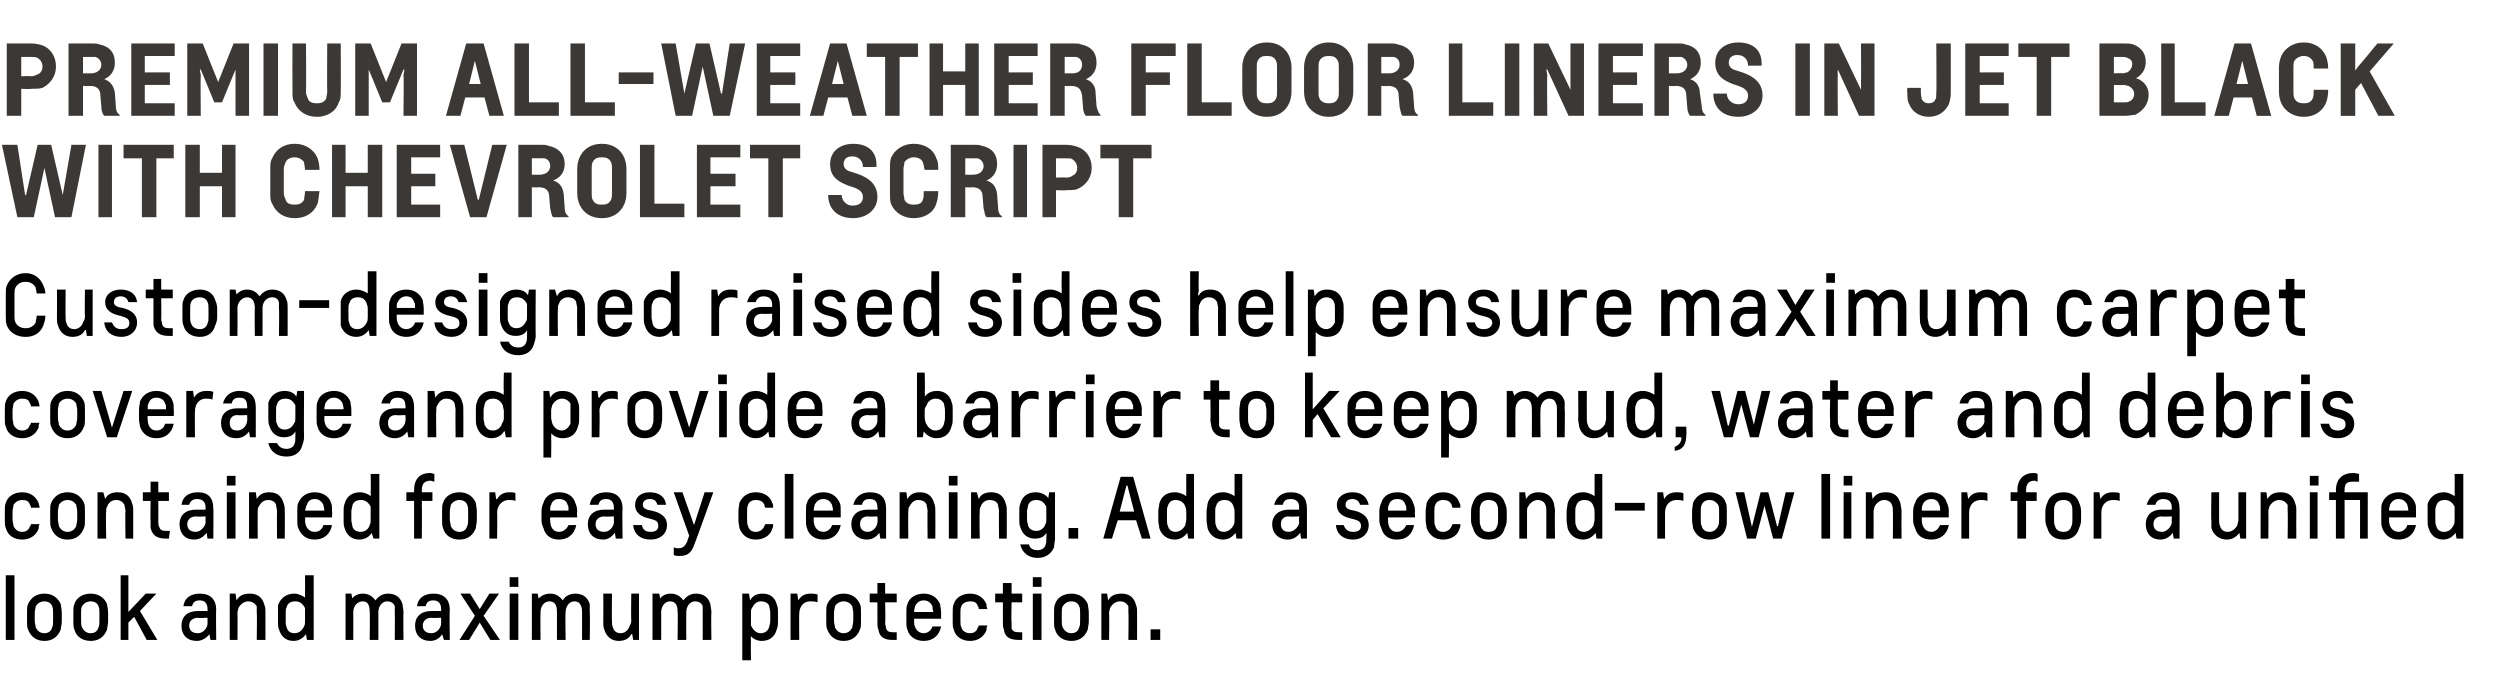
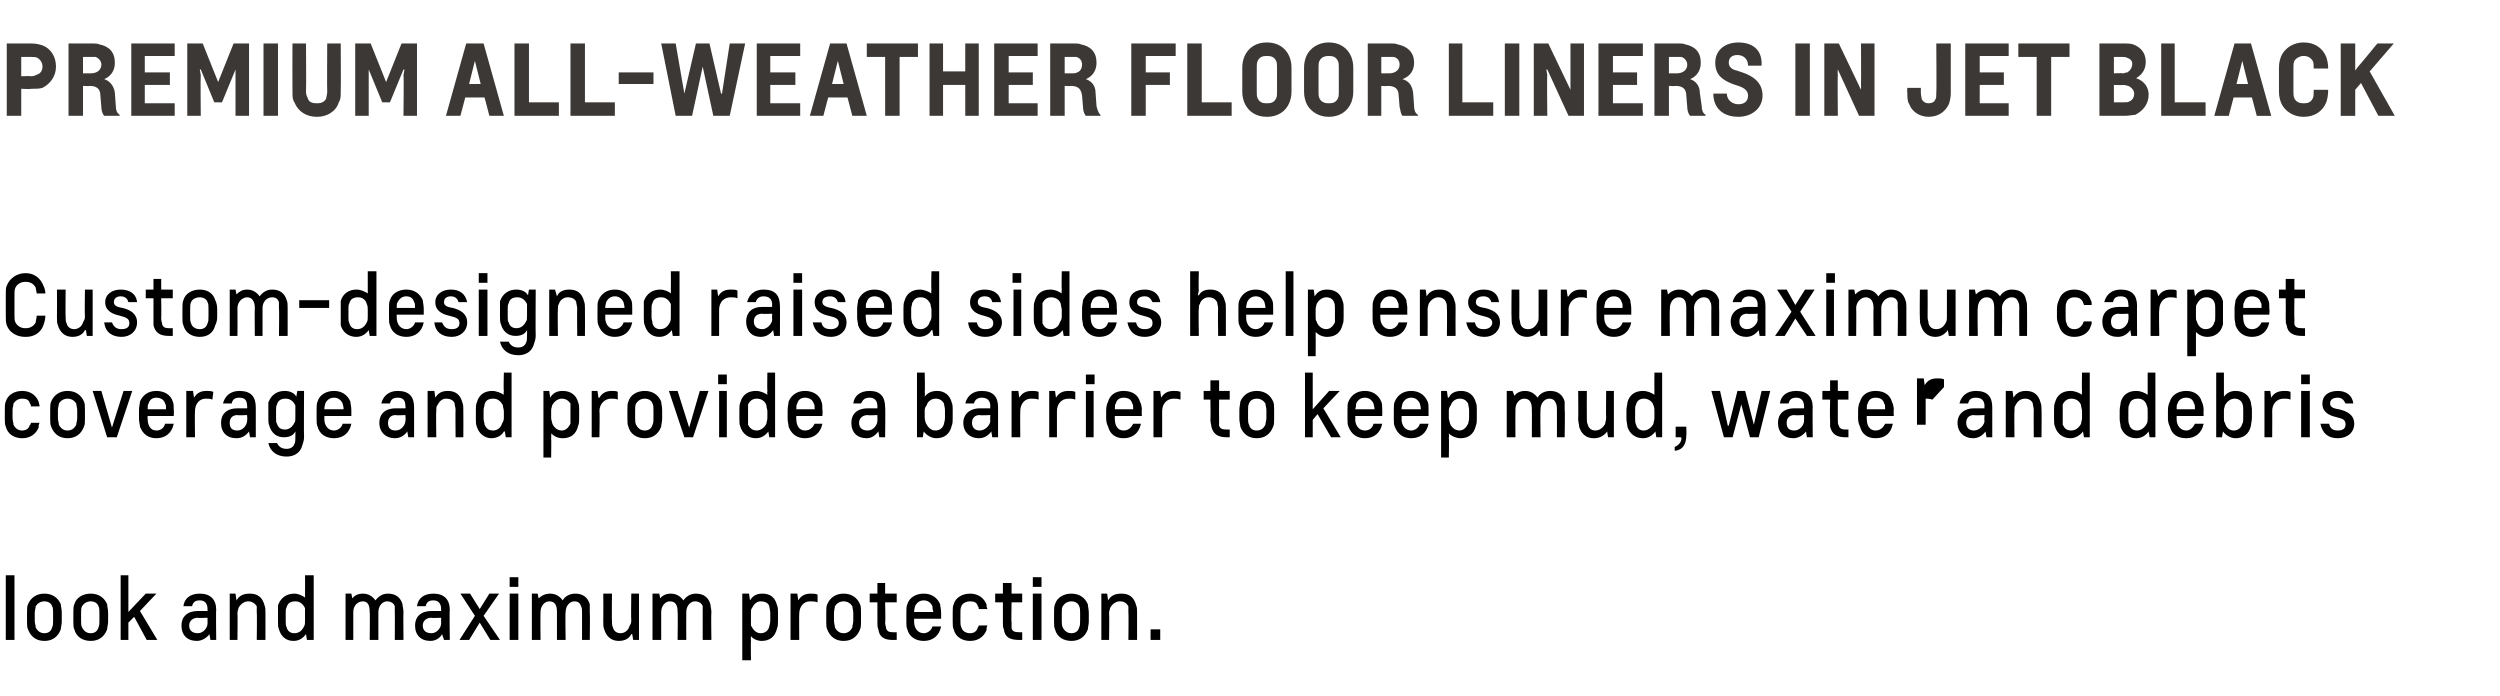
<svg xmlns="http://www.w3.org/2000/svg" version="1.1" width="259px" height="72.1px" viewBox="0 0 259 72.1">
  <desc>PREMIUM ALL WEATHER FLOOR LINERS IN JET BLACK WITH CHEVROLET SCRIPT Custom designed raised sides help ensure maximum ...</desc>
  <defs />
  <g id="Polygon19404">
    <path d="m.6 59.6h.9v6.7h-.9v-6.7zm5.8 4.8c0 .3-.1.6-.1.8c-.3.8-.9 1.2-1.7 1.2c-.8 0-1.4-.4-1.7-1.2c-.1-.2-.1-.5-.1-.8v-.9c0-.4 0-.7.1-.9c.3-.7.9-1.1 1.7-1.1c.8 0 1.4.4 1.7 1.1c0 .2.1.5.1.9v.9zm-.9-.9c0-.3 0-.5-.1-.7c-.1-.3-.4-.5-.8-.5c-.4 0-.7.2-.9.5c0 .2-.1.4-.1.7v.8c0 .3.1.5.1.7c.2.4.5.6.9.6c.4 0 .7-.2.8-.6c.1-.2.1-.4.1-.7v-.8zm5.7.9c0 .3-.1.6-.1.8c-.3.8-.9 1.2-1.7 1.2c-.8 0-1.5-.4-1.7-1.2c-.1-.2-.1-.5-.1-.8v-.9c0-.4 0-.7.1-.9c.2-.7.9-1.1 1.7-1.1c.8 0 1.4.4 1.7 1.1c0 .2.1.5.1.9v.9zm-.9-.9c0-.3 0-.5-.1-.7c-.1-.3-.4-.5-.8-.5c-.4 0-.7.2-.9.5c-.1.2-.1.4-.1.7v.8c0 .3 0 .5.1.7c.2.4.5.6.9.6c.4 0 .7-.2.8-.6c.1-.2.1-.4.1-.7v-.8zm3 2.8h-.8v-6.7h.8v3.8l1.8-1.9h1.1l-1.7 1.8l1.8 3h-1.1l-1.3-2.4l-.6.6v1.8zm5.7-3.5c.1-.8.7-1.3 1.7-1.3c1.1 0 1.7.6 1.7 1.7c-.04-.04 0 3.1 0 3.1h-.6l-.1-.6s-.05-.01 0 0c-.3.4-.8.7-1.3.7c-1 0-1.6-.6-1.6-1.6c0-.9.6-1.5 1.7-1.5h1v-.2c0-.6-.3-.9-.8-.9c-.5 0-.7.2-.8.6h-.9zm1.5 2.8c.6 0 1-.6 1-1v-.6s-1.01.05-1 0c-.5 0-.9.3-.9.8c0 .5.3.8.9.8zm6.9-2.9c.1.2.1.5.1.7v2.9h-.9s.04-2.83 0-2.8v-.7c-.2-.3-.5-.5-.9-.5c-.4 0-.8.3-1 .7c0 .1-.1.3-.1.5c.03.04 0 2.8 0 2.8h-.8v-4.8h.6l.1.7s.04-.04 0 0c.3-.5.7-.7 1.4-.7c.8 0 1.3.4 1.5 1.2zm4.2.9v-.6c-.2-.4-.5-.7-1-.7c-.5 0-.8.2-.9.6c-.1.2-.1.3-.1.6v.9c0 .2 0 .4.1.6c.1.4.4.6.8.6c.5 0 .8-.3 1-.7c.1-.2.1-.3.1-.6v-.7zm0-1.7c.02.05 0 0 0 0c0 0 .02-.23 0-.4c.02-.04 0-1.9 0-1.9h.9v6.7h-.7l-.1-.6s.02-.02 0 0c-.3.4-.7.7-1.3.7c-.8 0-1.3-.5-1.5-1.2c-.1-.2-.1-.5-.1-.8v-1.7c.3-.8.9-1.2 1.7-1.2c.4 0 .8.2 1.1.4zm7.6 4.4h-.9s.04-2.92 0-2.9c0-.7-.2-1.1-.7-1.1c-.6 0-1 .5-1 1.1v2.9h-.8v-4.8h.6l.1.5s-.02.04 0 0c.2-.3.6-.5 1.1-.5c.6 0 1 .3 1.3.7c.3-.4.7-.7 1.3-.7c.8 0 1.3.4 1.5 1.1c0 .2.1.5.1.8c-.03.03 0 2.9 0 2.9h-.9s.02-2.85 0-2.8v-.7c-.1-.3-.4-.5-.8-.5c-.5 0-.9.5-.9 1.1v2.9zm4-3.5c.1-.8.7-1.3 1.7-1.3c1.1 0 1.7.6 1.7 1.7c-.05-.04 0 3.1 0 3.1h-.6l-.2-.6s.04-.01 0 0c-.2.4-.7.7-1.2.7c-1 0-1.6-.6-1.6-1.6c0-.9.6-1.5 1.7-1.5h1v-.2c0-.6-.3-.9-.8-.9c-.5 0-.7.2-.8.6h-.9zm1.5 2.8c.6 0 1-.6 1-1v-.6s-1.02.05-1 0c-.5 0-.9.3-.9.8c0 .5.3.8.9.8zm4-4.1l1 1.6l1-1.6h1l-1.6 2.3l1.7 2.5h-1l-1.1-1.8l-1.1 1.8h-1l1.6-2.5l-1.5-2.3h1zm4.1 0h.9v4.8h-.9v-4.8zm0-1.7h.9v1h-.9v-1zm5.8 6.5h-.9v-2.9c0-.7-.2-1.1-.8-1.1c-.5 0-.9.5-.9 1.1c-.03.02 0 2.9 0 2.9h-.9v-4.8h.6l.1.5s.05.04 0 0c.3-.3.7-.5 1.2-.5c.6 0 1 .3 1.3.7c.2-.4.7-.7 1.3-.7c.8 0 1.3.4 1.5 1.1v.8c.04.03 0 2.9 0 2.9h-.8v-2.8c0-.3 0-.5-.1-.7c-.1-.3-.3-.5-.7-.5c-.5 0-.9.5-.9 1.1c-.05.02 0 2.9 0 2.9zm4-1.1c-.1-.2-.1-.5-.1-.8c.02 0 0-2.9 0-2.9h.9s-.03 2.87 0 2.9c0 .2 0 .4.1.6c.1.4.4.6.8.6c.4 0 .8-.3.9-.7c.1-.2.2-.3.2-.6c-.04 0 0-2.8 0-2.8h.8v4.8h-.6l-.1-.6s-.05-.02-.1 0c-.2.4-.6.7-1.3.7c-.8 0-1.3-.5-1.5-1.2zm8.5 1.1h-.9s.04-2.92 0-2.9c0-.7-.2-1.1-.8-1.1c-.5 0-.9.5-.9 1.1v2.9h-.9v-4.8h.7l.1.5s-.02.04 0 0c.2-.3.6-.5 1.1-.5c.6 0 1 .3 1.3.7c.3-.4.7-.7 1.3-.7c.8 0 1.3.4 1.5 1.1c0 .2.1.5.1.8c-.04.03 0 2.9 0 2.9h-.9v-3.5c-.1-.3-.4-.5-.8-.5c-.5 0-.9.5-.9 1.1c-.02.02 0 2.9 0 2.9zm6.7-2v.5c.2.4.5.8 1 .8c.5 0 .8-.3.9-.7c0-.1.1-.3.1-.6v-.8c0-.3-.1-.5-.1-.7c-.1-.3-.4-.5-.9-.5c-.4 0-.7.3-.9.7c-.1.1-.1.3-.1.5v.8zm0 1.6c-.03-.01 0 0 0 0c0 0-.03.27 0 .5c-.03-.02 0 2 0 2h-.9v-6.9h.7l.1.7s-.03-.04 0 0c.3-.5.7-.7 1.3-.7c.8 0 1.3.4 1.5 1.2c.1.2.1.5.1.7v.9c0 .3 0 .6-.1.8c-.2.9-.8 1.3-1.6 1.3c-.4 0-.9-.2-1.1-.5zm6.9-3.5c-.3-.1-.5-.1-.8-.1c-.6 0-1.1.5-1.1 1.3c-.02-.02 0 2.7 0 2.7h-.9v-4.8h.7l.1.7s-.01.03 0 0c.3-.5.7-.7 1.3-.7c.2 0 .5 0 .7.1v.8zm4.5 2c0 .3 0 .6-.1.8c-.3.8-.9 1.2-1.7 1.2c-.8 0-1.4-.4-1.7-1.2c-.1-.2-.1-.5-.1-.8v-.9c0-.4 0-.7.1-.9c.3-.7.9-1.1 1.7-1.1c.8 0 1.4.4 1.7 1.1c.1.2.1.5.1.9v.9zm-.8-.9c0-.3-.1-.5-.1-.7c-.2-.3-.5-.5-.9-.5c-.4 0-.7.2-.9.5c0 .2-.1.4-.1.7v.8c0 .3.1.5.1.7c.2.4.5.6.9.6c.4 0 .7-.2.9-.6c0-.2.1-.4.1-.7v-.8zm4.5 2.8h-.4c-.9 0-1.4-.3-1.5-1.1c-.1-.2-.1-.4-.1-.7v-2.1h-.8v-.9h.8v-1.1h.8v1.1h1.2v.9h-1.2s.05 2.1 0 2.1c0 .3.1.4.1.6c.1.3.3.4.7.4h.4v.8zm4.5-3.7c0 .2.1.5.1.9v.6h-2.8s.02.3 0 .3c0 .7.4 1.2 1 1.2c.4 0 .8-.3.9-.7h.9c-.2 1-.9 1.5-1.8 1.5c-.8 0-1.5-.4-1.7-1.2c-.1-.2-.1-.5-.1-.8v-.9c0-.4 0-.7.1-.9c.2-.7.9-1.1 1.7-1.1c.8 0 1.4.4 1.7 1.1zm-2.7.8h2c-.1-.3-.1-.5-.1-.6c-.2-.4-.5-.6-.9-.6c-.4 0-.7.2-.9.6c0 .1-.1.3-.1.6zm6.7 1.4h.9c-.1.2-.1.3-.1.5c-.3.7-.9 1.1-1.7 1.1c-.8 0-1.5-.4-1.7-1.2c-.1-.2-.1-.5-.1-.8v-.9c0-.4 0-.7.1-.9c.2-.7.9-1.1 1.7-1.1c.8 0 1.4.4 1.7 1.1c0 .1 0 .3.1.5h-.9c0-.1 0-.2-.1-.3c-.1-.4-.4-.5-.8-.5c-.4 0-.8.2-.9.5c-.1.2-.1.4-.1.7v.8c0 .3 0 .5.1.7c.1.4.5.6.9.6c.4 0 .7-.2.8-.6c0 0 .1-.1.1-.2zm4.5 1.5h-.3c-1 0-1.5-.3-1.6-1.1c-.1-.2-.1-.4-.1-.7v-2.1h-.8v-.9h.8v-1.1h.9v1.1h1.1v.9h-1.1s-.05 2.1 0 2.1v.6c.1.3.3.4.8.4h.3v.8zm1.1-4.8h.9v4.8h-.9v-4.8zm0-1.7h.9v1h-.9v-1zm5.8 4.6c0 .3-.1.6-.1.8c-.3.8-.9 1.2-1.7 1.2c-.8 0-1.5-.4-1.7-1.2c-.1-.2-.1-.5-.1-.8v-.9c0-.4 0-.7.1-.9c.2-.7.9-1.1 1.7-1.1c.8 0 1.4.4 1.7 1.1c0 .2.1.5.1.9v.9zm-.9-.9c0-.3 0-.5-.1-.7c-.1-.3-.4-.5-.8-.5c-.4 0-.7.2-.9.5c-.1.2-.1.4-.1.7v.8c0 .3 0 .5.1.7c.2.4.5.6.9.6c.4 0 .7-.2.8-.6c.1-.2.1-.4.1-.7v-.8zm5.8-.8c.1.2.1.5.1.7v2.9h-.9s.04-2.83 0-2.8v-.7c-.2-.3-.4-.5-.9-.5c-.4 0-.8.3-1 .7c0 .1-.1.3-.1.5c.04.04 0 2.8 0 2.8h-.8v-4.8h.6l.1.7s.04-.04 0 0c.3-.5.7-.7 1.4-.7c.8 0 1.3.4 1.5 1.2zm1.5 3.6v-1.1h1v1.1h-1z" stroke="none" fill="#000" />
  </g>
  <g id="Polygon19403">
-     <path d="m3.2 54.3h.9c-.1.2-.1.3-.1.5c-.3.7-.9 1.1-1.7 1.1c-.8 0-1.5-.4-1.7-1.2c-.1-.2-.1-.5-.1-.8v-.9c0-.4 0-.7.1-.9c.2-.7.9-1.1 1.7-1.1c.8 0 1.4.4 1.7 1.1c0 .1.1.3.1.5h-.9c0-.1 0-.2-.1-.3c-.1-.4-.4-.5-.8-.5c-.4 0-.7.2-.9.5c0 .2-.1.4-.1.7v.8c0 .3.1.5.1.7c.2.4.5.6.9.6c.4 0 .7-.2.8-.6c.1 0 .1-.1.1-.2zm5.6-.4c0 .3 0 .6-.1.8c-.3.8-.9 1.2-1.7 1.2c-.8 0-1.4-.4-1.7-1.2c-.1-.2-.1-.5-.1-.8v-.9c0-.4 0-.7.1-.9c.3-.7.9-1.1 1.7-1.1c.8 0 1.4.4 1.7 1.1c.1.2.1.5.1.9v.9zM8 53c0-.3-.1-.5-.1-.7c-.2-.3-.5-.5-.9-.5c-.4 0-.7.2-.9.5c0 .2-.1.4-.1.7v.8c0 .3.1.5.1.7c.2.4.5.6.9.6c.4 0 .7-.2.9-.6c0-.2.1-.4.1-.7v-.8zm5.7-.8c.1.2.1.5.1.7v2.9h-.8s-.04-2.83 0-2.8c0-.3-.1-.5-.1-.7c-.2-.3-.4-.5-.9-.5c-.4 0-.8.3-.9.7c-.1.1-.1.3-.1.5c-.05.04 0 2.8 0 2.8h-.9V51h.6l.2.7s-.04-.04 0 0c.2-.5.7-.7 1.3-.7c.8 0 1.3.4 1.5 1.2zm3.8 3.6h-.3c-.9 0-1.4-.3-1.6-1.1v-.7c-.03-.01 0-2.1 0-2.1h-.8v-.9h.8v-1.1h.8v1.1h1.1v.9h-1.1s.02 2.1 0 2.1c0 .3 0 .4.1.6c.1.3.3.4.7.4h.4l-.1.8zm1.3-3.5c.1-.8.7-1.3 1.7-1.3c1.1 0 1.6.6 1.6 1.7c.03-.04 0 3.1 0 3.1h-.6l-.1-.6s.02-.01 0 0c-.3.4-.7.7-1.3.7c-.9 0-1.5-.6-1.5-1.6c0-.9.6-1.5 1.7-1.5h1s-.02-.22 0-.2c0-.6-.3-.9-.9-.9c-.4 0-.7.2-.8.6h-.8zm1.5 2.8c.5 0 1-.6 1-1c-.02-.03 0-.6 0-.6c0 0-1.04.05-1 0c-.5 0-.9.3-.9.8c0 .5.3.8.9.8zm3.2-4.1h.9v4.8h-.9V51zm0-1.7h.9v1h-.9v-1zm5.9 2.9c.1.2.1.5.1.7c.03.04 0 2.9 0 2.9h-.8s-.02-2.83 0-2.8c0-.3-.1-.5-.1-.7c-.1-.3-.4-.5-.8-.5c-.5 0-.8.3-1 .7c-.1.1-.1.3-.1.5c-.02.04 0 2.8 0 2.8h-.9V51h.7l.1.7s-.02-.04 0 0c.3-.5.7-.7 1.3-.7c.8 0 1.3.4 1.5 1.2zm4.9-.1c.1.2.1.5.1.9c.03-.01 0 .6 0 .6h-2.8s.05.3 0 .3c0 .7.4 1.2 1 1.2c.5 0 .8-.3.9-.7h.9c-.2 1-.9 1.5-1.8 1.5c-.8 0-1.4-.4-1.7-1.2c-.1-.2-.1-.5-.1-.8v-.9c0-.4 0-.7.1-.9c.3-.7.9-1.1 1.7-1.1c.8 0 1.5.4 1.7 1.1zm-2.7.8h2c0-.3-.1-.5-.1-.6c-.2-.4-.5-.6-.9-.6c-.4 0-.7.2-.8.6c-.1.1-.1.3-.2.6zm6.8.2v-.6c-.2-.4-.5-.7-1-.7c-.5 0-.8.2-.9.6c0 .2-.1.3-.1.6v.9c0 .2.1.4.1.6c.1.4.4.6.9.6c.4 0 .8-.3.9-.7c.1-.2.1-.3.1-.6v-.7zm0-1.7c.04.05 0 0 0 0c0 0 .04-.23 0-.4c.04-.04 0-1.9 0-1.9h.9v6.7h-.6l-.2-.6s.03-.02 0 0c-.2.4-.7.7-1.3.7c-.8 0-1.3-.5-1.5-1.2c-.1-.2-.1-.5-.1-.8v-.9c0-.3 0-.6.1-.8c.2-.8.8-1.2 1.6-1.2c.4 0 .9.2 1.1.4zm5.3 4.4h-.8v-3.9h-.8v-.9h.8s-.02-.24 0-.2c0-1.2.6-1.8 1.7-1.8c.1 0 .3.1.4.1v.8c-.1 0-.3-.1-.4-.1c-.6 0-.9.3-.9 1c.03-.03 0 .2 0 .2h1.1v.9h-1.1s.03.24 0 .4c.03.05 0 3.5 0 3.5zm5.7-1.9c0 .3-.1.6-.1.8c-.3.8-.9 1.2-1.7 1.2c-.8 0-1.5-.4-1.7-1.2c-.1-.2-.1-.5-.1-.8v-.9c0-.4 0-.7.1-.9c.2-.7.9-1.1 1.7-1.1c.8 0 1.4.4 1.7 1.1c0 .2.1.5.1.9v.9zm-.9-.9c0-.3 0-.5-.1-.7c-.1-.3-.4-.5-.8-.5c-.4 0-.7.2-.9.5c0 .2-.1.4-.1.7v.8c0 .3.1.5.1.7c.2.4.5.6.9.6c.4 0 .7-.2.8-.6c.1-.2.1-.4.1-.7v-.8zm4.9-1.1c-.2-.1-.4-.1-.7-.1c-.6 0-1.2.5-1.2 1.3c.04-.02 0 2.7 0 2.7h-.8V51h.6l.1.7s.05.03.1 0c.3-.5.7-.7 1.3-.7c.2 0 .5 0 .6.1v.8zm6.2.2c.1.2.2.5.2.9c-.05-.01 0 .6 0 .6H57s-.03.3 0 .3c0 .7.3 1.2.9 1.2c.5 0 .8-.3 1-.7h.8c-.2 1-.9 1.5-1.8 1.5c-.8 0-1.4-.4-1.6-1.2c-.1-.2-.2-.5-.2-.8v-.9c0-.4.1-.7.2-.9c.2-.7.8-1.1 1.6-1.1c.9 0 1.5.4 1.7 1.1zm-2.6.8h1.9c0-.3 0-.5-.1-.6c-.1-.4-.4-.6-.9-.6c-.4 0-.7.2-.8.6c-.1.1-.1.3-.1.6zm4.1-.6c.1-.8.7-1.3 1.7-1.3c1.1 0 1.7.6 1.7 1.7c-.05-.04 0 3.1 0 3.1h-.7l-.1-.6s.04-.01 0 0c-.3.4-.7.7-1.2.7c-1 0-1.6-.6-1.6-1.6c0-.9.6-1.5 1.7-1.5h1v-.2c0-.6-.3-.9-.8-.9c-.5 0-.7.2-.8.6h-.9zm1.5 2.8c.6 0 1-.6 1-1v-.6s-1.02.05-1 0c-.5 0-.9.3-.9.8c0 .5.3.8.9.8zm3.2-2.8c0-.8.6-1.3 1.5-1.3c.9 0 1.6.4 1.7 1.3h-.9c-.1-.4-.3-.6-.8-.6c-.4 0-.7.2-.7.6c0 .3.2.5.9.6c.9.2 1.6.6 1.6 1.5c0 .9-.7 1.5-1.7 1.5c-1 0-1.7-.5-1.8-1.5h.9c.1.5.4.7.9.7c.5 0 .8-.2.8-.6c0-.5-.2-.6-1-.8c-1.3-.3-1.4-1-1.4-1.4zm5.4 3.8c-.03.03.2-.6.2-.6L69.8 51h.9l1.2 3.4L73 51h.9s-1.96 5.46-2 5.5c-.3.8-.7 1.1-1.5 1.1c-.2 0-.4 0-.6-.1v-.8c.2.1.3.1.5.1c.5 0 .7-.3.9-.7zm8.1-1.8h.8c0 .2 0 .3-.1.5c-.2.7-.9 1.1-1.7 1.1c-.8 0-1.4-.4-1.7-1.2c0-.2-.1-.5-.1-.8v-.9c0-.4.1-.7.1-.9c.3-.7.9-1.1 1.7-1.1c.8 0 1.5.4 1.7 1.1c.1.1.1.3.1.5h-.8c-.1-.1-.1-.2-.1-.3c-.2-.4-.5-.5-.9-.5c-.4 0-.7.2-.8.5c-.1.2-.1.4-.1.7v.8c0 .3 0 .5.1.7c.1.4.4.6.8.6c.4 0 .7-.2.9-.6c0 0 0-.1.1-.2zm2-5.2h.9v6.7h-.9v-6.7zm5.7 3c.1.2.1.5.1.9v.6h-2.8s.02.3 0 .3c0 .7.4 1.2 1 1.2c.4 0 .8-.3.9-.7h.9c-.2 1-.9 1.5-1.8 1.5c-.8 0-1.5-.4-1.7-1.2c-.1-.2-.1-.5-.1-.8v-.9c0-.4 0-.7.1-.9c.2-.7.9-1.1 1.7-1.1c.8 0 1.4.4 1.7 1.1zm-2.7.8h2c0-.3-.1-.5-.1-.6c-.2-.4-.5-.6-.9-.6c-.4 0-.7.2-.9.6c0 .1-.1.3-.1.6zm4.1-.6c.2-.8.8-1.3 1.7-1.3c1.2 0 1.7.6 1.7 1.7v3.1h-.6l-.1-.6s-.02-.01 0 0c-.3.4-.7.7-1.3.7c-.9 0-1.6-.6-1.6-1.6c0-.9.6-1.5 1.7-1.5h1s.05-.22 0-.2c0-.6-.2-.9-.8-.9c-.5 0-.7.2-.8.6h-.9zm1.5 2.8c.6 0 1-.6 1-1c.05-.03 0-.6 0-.6c0 0-.97.05-1 0c-.5 0-.8.3-.8.8c0 .5.3.8.8.8zm6.9-2.9c.1.2.1.5.1.7c.02.04 0 2.9 0 2.9h-.8s-.03-2.83 0-2.8c0-.3-.1-.5-.1-.7c-.1-.3-.4-.5-.9-.5c-.4 0-.7.3-.9.7c-.1.1-.1.3-.1.5c-.03.04 0 2.8 0 2.8h-.9V51h.7l.1.7s-.03-.04 0 0c.3-.5.7-.7 1.3-.7c.8 0 1.3.4 1.5 1.2zm1.5-1.2h.9v4.8h-.9V51zm0-1.7h.9v1h-.9v-1zm5.9 2.9c.1.2.1.5.1.7c.02.04 0 2.9 0 2.9h-.8s-.03-2.83 0-2.8c0-.3-.1-.5-.1-.7c-.1-.3-.4-.5-.9-.5c-.4 0-.8.3-.9.7c-.1.1-.1.3-.1.5c-.04.04 0 2.8 0 2.8h-.9V51h.6l.2.7s-.03-.04 0 0c.2-.5.7-.7 1.3-.7c.8 0 1.3.4 1.5 1.2zm4.2.9v-.6c-.2-.4-.5-.7-1-.7c-.5 0-.8.2-.9.6c0 .2-.1.3-.1.6v.8c0 .3.1.5.1.6c.1.4.4.6.9.6c.4 0 .8-.3.9-.7c.1-.1.1-.3.1-.6v-.6zm-.1 3.4c.1-.2.1-.4.1-.7v-.1c.04-.23 0-.5 0-.5c0 0 .04-.01 0 0c-.2.4-.6.6-1.2.6c-.8 0-1.3-.5-1.5-1.2c-.1-.2-.1-.5-.1-.8v-.8c0-.3 0-.6.1-.8c.2-.8.8-1.2 1.6-1.2c.5 0 1 .2 1.3.6c-.04 0 0 0 0 0l.1-.6h.6v4.8c0 .3-.1.6-.1.9c-.3.7-.9 1.1-1.7 1.1c-.9 0-1.6-.5-1.8-1.4h.9c.1.4.4.6.9.6c.4 0 .7-.2.8-.5zm2.4-.7v-1.1h1v1.1h-1zm6.1-5.5h-.1L116 53h1.5l-.7-2.7zm-1 3.6l-.6 1.9h-.9l1.8-6.4h1.3l1.8 6.4h-.9l-.6-1.9h-1.9zm7.1-.8c0-.2 0-.4-.1-.6c-.1-.4-.5-.7-1-.7c-.4 0-.7.2-.8.6c-.1.2-.1.3-.1.6v.9c0 .2 0 .4.1.6c.1.4.4.6.8.6c.4 0 .8-.3 1-.7c0-.2.1-.3.1-.6v-.7zm0-1.7c-.02.05 0 0 0 0c0 0-.02-.23 0-.4c-.02-.04 0-1.9 0-1.9h.8v6.7h-.6l-.1-.6s-.02-.02 0 0c-.3.4-.7.7-1.3.7c-.8 0-1.4-.5-1.6-1.2c0-.2-.1-.5-.1-.8v-.9c0-.3.1-.6.1-.8c.2-.8.8-1.2 1.6-1.2c.5 0 .9.2 1.2.4zm5 1.7c0-.2 0-.4-.1-.6c-.1-.4-.4-.7-.9-.7c-.5 0-.8.2-.9.6c-.1.2-.1.3-.1.6v.9c0 .2 0 .4.1.6c.1.4.4.6.8.6c.4 0 .8-.3 1-.7c.1-.2.1-.3.1-.6v-.7zm0-1.7c0 .05 0 0 0 0v-2.3h.8v6.7h-.6l-.1-.6s-.01-.02 0 0c-.3.4-.7.7-1.3.7c-.8 0-1.4-.5-1.6-1.2c0-.2-.1-.5-.1-.8v-.9c0-.3.1-.6.1-.8c.2-.8.8-1.2 1.6-1.2c.5 0 .9.2 1.2.4zm4.1.9c.2-.8.8-1.3 1.7-1.3c1.2 0 1.7.6 1.7 1.7v3.1h-.6l-.1-.6s-.01-.01 0 0c-.3.4-.7.7-1.3.7c-.9 0-1.6-.6-1.6-1.6c0-.9.7-1.5 1.7-1.5c.02.01 1.1 0 1.1 0c0 0-.05-.22 0-.2c0-.6-.3-.9-.9-.9c-.5 0-.7.2-.8.6h-.9zm1.5 2.8c.6 0 1.1-.6 1.1-1c-.05-.03 0-.6 0-.6c0 0-1.07.05-1.1 0c-.5 0-.8.3-.8.8c0 .5.3.8.8.8zm5-2.8c0-.8.7-1.3 1.6-1.3c.9 0 1.5.4 1.7 1.3h-.9c-.1-.4-.4-.6-.8-.6c-.4 0-.7.2-.7.6c0 .3.2.5.9.6c.8.2 1.5.6 1.5 1.5c0 .9-.7 1.5-1.6 1.5c-1 0-1.7-.5-1.8-1.5h.8c.2.5.5.7 1 .7c.5 0 .8-.2.8-.6c0-.5-.3-.6-1.1-.8c-1.3-.3-1.4-1-1.4-1.4zm7.9-.2c.1.2.2.5.2.9c-.04-.01 0 .6 0 .6h-2.8s-.02.3 0 .3c0 .7.3 1.2.9 1.2c.5 0 .8-.3 1-.7h.8c-.2 1-.8 1.5-1.8 1.5c-.8 0-1.4-.4-1.6-1.2c-.1-.2-.2-.5-.2-.8v-.9c0-.4.1-.7.2-.9c.2-.7.8-1.1 1.7-1.1c.8 0 1.4.4 1.6 1.1zm-2.6.8h1.9c0-.3 0-.5-.1-.6c-.1-.4-.4-.6-.8-.6c-.5 0-.8.2-.9.6c-.1.1-.1.3-.1.6zm6.7 1.4h.8c0 .2 0 .3-.1.5c-.2.7-.9 1.1-1.7 1.1c-.8 0-1.4-.4-1.7-1.2c0-.2-.1-.5-.1-.8v-.9c0-.4.1-.7.1-.9c.3-.7.9-1.1 1.7-1.1c.8 0 1.5.4 1.7 1.1c.1.1.1.3.1.5h-.8c-.1-.1-.1-.2-.1-.3c-.2-.4-.5-.5-.9-.5c-.4 0-.7.2-.8.5c-.1.2-.1.4-.1.7v.8c0 .3 0 .5.1.7c.1.4.4.6.8.6c.4 0 .7-.2.9-.6c0 0 0-.1.1-.2zm5.6-.4c0 .3-.1.6-.2.8c-.2.8-.8 1.2-1.7 1.2c-.8 0-1.4-.4-1.6-1.2c-.1-.2-.2-.5-.2-.8v-.9c0-.4.1-.7.2-.9c.2-.7.8-1.1 1.6-1.1c.9 0 1.5.4 1.7 1.1c.1.2.2.5.2.9v.9zm-.9-.9c0-.3 0-.5-.1-.7c-.1-.3-.4-.5-.9-.5c-.4 0-.7.2-.8.5c-.1.2-.1.4-.1.7v.8c0 .3 0 .5.1.7c.1.4.4.6.8.6c.5 0 .8-.2.9-.6c.1-.2.1-.4.1-.7v-.8zm5.8-.8c0 .2.1.5.1.7c-.04.04 0 2.9 0 2.9h-.9V53c0-.3 0-.5-.1-.7c-.1-.3-.4-.5-.8-.5c-.4 0-.8.3-1 .7c-.1.1-.1.3-.1.5v2.8h-.8V51h.6l.1.7s.01-.04 0 0c.3-.5.7-.7 1.3-.7c.8 0 1.4.4 1.6 1.2zm4.2.9c0-.2 0-.4-.1-.6c-.1-.4-.4-.7-.9-.7c-.5 0-.8.2-.9.6c-.1.2-.1.3-.1.6v.9c0 .2 0 .4.1.6c.1.4.4.6.8.6c.4 0 .8-.3 1-.7c0-.2.1-.3.1-.6v-.7zm0-1.7c-.01.05 0 0 0 0v-2.3h.8v6.7h-.6l-.1-.6s-.01-.02 0 0c-.3.4-.7.7-1.3.7c-.8 0-1.4-.5-1.6-1.2c0-.2-.1-.5-.1-.8v-.9c0-.3.1-.6.1-.8c.2-.8.8-1.2 1.6-1.2c.5 0 .9.2 1.2.4zm2.1 1.5v-.8h3.1v.8h-3.1zm7.1-1c-.2-.1-.5-.1-.7-.1c-.7 0-1.2.5-1.2 1.3v2.7h-.8V51h.6l.1.7s.01.03 0 0c.3-.5.7-.7 1.3-.7c.3 0 .5 0 .7.1v.8zm4.5 2c0 .3 0 .6-.1.8c-.2.8-.9 1.2-1.7 1.2c-.8 0-1.4-.4-1.7-1.2c0-.2-.1-.5-.1-.8v-.9c0-.4.1-.7.1-.9c.3-.7.9-1.1 1.7-1.1c.8 0 1.5.4 1.7 1.1c.1.2.1.5.1.9v.9zm-.8-.9c0-.3 0-.5-.1-.7c-.2-.3-.5-.5-.9-.5c-.4 0-.7.2-.8.5c-.1.2-.1.4-.1.7v.8c0 .3 0 .5.1.7c.1.4.4.6.8.6c.4 0 .7-.2.9-.6c.1-.2.1-.4.1-.7v-.8zm7.8-2l-1.3 4.8h-.9l-.9-3.4l-.9 3.4h-.9l-1.2-4.8h.9l.8 3.6l.9-3.6h.8l.9 3.5h.1l.8-3.5h.9zm2.8-1.9h.9v6.7h-.9v-6.7zM191 51h.8v4.8h-.8V51zm0-1.7h.9v1h-.9v-1zm5.9 2.9c0 .2.1.5.1.7c-.02.04 0 2.9 0 2.9h-.9s.03-2.83 0-2.8c0-.3 0-.5-.1-.7c-.1-.3-.4-.5-.8-.5c-.4 0-.8.3-1 .7c0 .1-.1.3-.1.5c.02.04 0 2.8 0 2.8h-.8V51h.6l.1.7s.03-.04 0 0c.3-.5.7-.7 1.4-.7c.8 0 1.3.4 1.5 1.2zm4.8-.1c.1.2.2.5.2.9c-.03-.01 0 .6 0 .6h-2.8v.3c0 .7.4 1.2 1 1.2c.4 0 .7-.3.9-.7h.9c-.2 1-.9 1.5-1.8 1.5c-.9 0-1.5-.4-1.7-1.2c-.1-.2-.2-.5-.2-.8v-.9c0-.4.1-.7.2-.9c.2-.7.9-1.1 1.7-1.1c.8 0 1.4.4 1.6 1.1zm-2.6.8h1.9c0-.3 0-.5-.1-.6c-.1-.4-.4-.6-.8-.6c-.4 0-.8.2-.9.6c-.1.1-.1.3-.1.6zm6.8-1c-.2-.1-.5-.1-.7-.1c-.7 0-1.2.5-1.2 1.3v2.7h-.8V51h.6l.1.7s.01.03 0 0c.3-.5.7-.7 1.3-.7c.3 0 .5 0 .7.1v.8zm4 3.9h-.9v-3.9h-.7v-.9h.7s.05-.24 0-.2c0-1.2.7-1.8 1.7-1.8c.2 0 .4.1.4.1v.8c-.1 0-.2-.1-.3-.1c-.6 0-.9.3-.9 1v.2h1.1v.9h-1.1v3.9zm5.7-1.9c0 .3-.1.6-.2.8c-.2.8-.8 1.2-1.6 1.2c-.9 0-1.5-.4-1.7-1.2c-.1-.2-.2-.5-.2-.8v-.9c0-.4.1-.7.2-.9c.2-.7.8-1.1 1.7-1.1c.8 0 1.4.4 1.6 1.1c.1.2.2.5.2.9v.9zm-.9-.9c0-.3 0-.5-.1-.7c-.1-.3-.4-.5-.8-.5c-.5 0-.8.2-.9.5c-.1.2-.1.4-.1.7v.8c0 .3 0 .5.1.7c.1.4.4.6.9.6c.4 0 .7-.2.8-.6c.1-.2.1-.4.1-.7v-.8zm4.9-1.1c-.2-.1-.5-.1-.7-.1c-.7 0-1.2.5-1.2 1.3v2.7h-.8V51h.6l.1.7s.02.03 0 0c.3-.5.7-.7 1.3-.7c.3 0 .5 0 .7.1v.8zm2.8.4c.2-.8.8-1.3 1.7-1.3c1.2 0 1.7.6 1.7 1.7c.02-.04 0 3.1 0 3.1h-.6l-.1-.6s.01-.01 0 0c-.3.4-.7.7-1.3.7c-.9 0-1.5-.6-1.5-1.6c0-.9.6-1.5 1.6-1.5c.04.01 1.1 0 1.1 0c0 0-.03-.22 0-.2c0-.6-.3-.9-.9-.9c-.4 0-.7.2-.8.6h-.9zm1.6 2.8c.5 0 1-.6 1-1c-.03-.03 0-.6 0-.6c0 0-1.05.05-1 0c-.6 0-.9.3-.9.8c0 .5.3.8.9.8zm5.1-.4v-.8c-.05 0 0-2.9 0-2.9h.8v2.9c0 .2 0 .4.1.6c.1.4.4.6.8.6c.4 0 .8-.3 1-.7c0-.2.1-.3.1-.6V51h.8v4.8h-.6l-.1-.6s-.02-.02 0 0c-.3.4-.7.7-1.3.7c-.8 0-1.4-.5-1.6-1.2zm8.7-2.5c.1.2.1.5.1.7c-.02.04 0 2.9 0 2.9h-.9s.04-2.83 0-2.8v-.7c-.2-.3-.5-.5-.9-.5c-.4 0-.8.3-1 .7c0 .1-.1.3-.1.5c.03.04 0 2.8 0 2.8h-.8V51h.6l.1.7s.04-.04 0 0c.3-.5.7-.7 1.4-.7c.8 0 1.3.4 1.5 1.2zm1.5-1.2h.8v4.8h-.8V51zm0-1.7h.9v1h-.9v-1zm5.2 2.5h-1.6v4h-.9v-4h-.7v-.8h.7s.02-.24 0-.2c0-1.2.7-1.8 1.8-1.8c.2 0 .5.1.6.1v.8h-.6c-.7 0-.9.2-.9.9c-.03-.01 0 .2 0 .2h2.4v4.8h-.8v-4zm5.7.3c.1.2.1.5.1.9v.6h-2.8s.03.3 0 .3c0 .7.4 1.2 1 1.2c.4 0 .8-.3.9-.7h.9c-.2 1-.9 1.5-1.8 1.5c-.8 0-1.4-.4-1.7-1.2c-.1-.2-.1-.5-.1-.8v-.9c0-.4 0-.7.1-.9c.3-.7.9-1.1 1.7-1.1c.8 0 1.4.4 1.7 1.1zm-2.7.8h2c0-.3-.1-.5-.1-.6c-.2-.4-.5-.6-.9-.6c-.4 0-.7.2-.9.6c0 .1-.1.3-.1.6zm6.8.2v-.6c-.2-.4-.5-.7-1-.7c-.5 0-.8.2-.9.6c-.1.2-.1.3-.1.6v.9c0 .2 0 .4.1.6c.1.4.4.6.8.6c.5 0 .8-.3 1-.7c.1-.2.1-.3.1-.6v-.7zm0-1.7c.02.05 0 0 0 0c0 0 .02-.23 0-.4c.02-.04 0-1.9 0-1.9h.9v6.7h-.7l-.1-.6s.01-.02 0 0c-.3.4-.7.7-1.3.7c-.8 0-1.3-.5-1.5-1.2c-.1-.2-.1-.5-.1-.8v-1.7c.3-.8.9-1.2 1.7-1.2c.4 0 .8.2 1.1.4z" stroke="none" fill="#000" />
-   </g>
+     </g>
  <g id="Polygon19402">
-     <path d="m3.2 43.8h.9c-.1.2-.1.3-.1.5c-.3.7-.9 1.1-1.7 1.1c-.8 0-1.5-.4-1.7-1.2c-.1-.2-.1-.5-.1-.8v-.9c0-.4 0-.7.1-.9c.2-.7.9-1.1 1.7-1.1c.8 0 1.4.4 1.7 1.1c0 .1.1.3.1.5h-.9c0-.1 0-.2-.1-.3c-.1-.4-.4-.5-.8-.5c-.4 0-.7.2-.9.5c0 .2-.1.4-.1.7v.8c0 .3.1.5.1.7c.2.4.5.6.9.6c.4 0 .7-.2.8-.6c.1 0 .1-.1.1-.2zm5.6-.4c0 .3 0 .6-.1.8c-.3.8-.9 1.2-1.7 1.2c-.8 0-1.4-.4-1.7-1.2c-.1-.2-.1-.5-.1-.8v-.9c0-.4 0-.7.1-.9c.3-.7.9-1.1 1.7-1.1c.8 0 1.4.4 1.7 1.1c.1.2.1.5.1.9v.9zm-.8-.9c0-.3-.1-.5-.1-.7c-.2-.3-.5-.5-.9-.5c-.4 0-.7.2-.9.5c0 .2-.1.4-.1.7v.8c0 .3.1.5.1.7c.2.4.5.6.9.6c.4 0 .7-.2.9-.6c0-.2.1-.4.1-.7v-.8zm4.1 2.8h-1l-1.5-4.8h.9l1.1 3.8l1.2-3.8h.9l-1.6 4.8zm5.8-3.7c.1.2.1.5.1.9c.04-.01 0 .6 0 .6h-2.7s-.04.3 0 .3c0 .7.3 1.2.9 1.2c.5 0 .8-.3.9-.7h.9c-.2 1-.9 1.5-1.8 1.5c-.8 0-1.4-.4-1.7-1.2c0-.2-.1-.5-.1-.8v-.9c0-.4.1-.7.1-.9c.3-.7.9-1.1 1.7-1.1c.8 0 1.5.4 1.7 1.1zm-2.6.8h1.9c0-.3 0-.5-.1-.6c-.1-.4-.5-.6-.9-.6c-.4 0-.7.2-.8.6c-.1.1-.1.3-.1.6zm6.7-1c-.2-.1-.4-.1-.7-.1c-.6 0-1.1.5-1.1 1.3c-.03-.02 0 2.7 0 2.7h-.9v-4.8h.7l.1.7s-.02.03 0 0c.3-.5.7-.7 1.3-.7c.2 0 .5 0 .7.1l-.1.8zm1.1.4c.2-.8.8-1.3 1.7-1.3c1.2 0 1.7.6 1.7 1.7v3.1h-.6l-.1-.6s-.02-.01 0 0c-.3.4-.7.7-1.3.7c-1 0-1.6-.6-1.6-1.6c0-.9.6-1.5 1.7-1.5h1s.04-.22 0-.2c0-.6-.2-.9-.8-.9c-.5 0-.7.2-.8.6h-.9zm1.5 2.8c.6 0 1-.6 1-1c.04-.03 0-.6 0-.6c0 0-.98.05-1 0c-.5 0-.8.3-.8.8c0 .5.2.8.8.8zm6-2v-.6c-.2-.4-.5-.7-1-.7c-.5 0-.8.2-.9.6c-.1.2-.1.3-.1.6v.8c0 .3 0 .5.1.6c.1.4.4.6.8.6c.5 0 .8-.3 1-.7c.1-.1.1-.3.1-.6v-.6zm-.1 3.4c.1-.2.1-.4.1-.7v-.1c.02-.23 0-.5 0-.5c0 0 .02-.01 0 0c-.2.4-.6.6-1.2.6c-.8 0-1.3-.5-1.5-1.2c-.1-.2-.1-.5-.1-.8v-1.6c.3-.8.9-1.2 1.7-1.2c.5 0 1 .2 1.2.6c.04 0 0 0 0 0l.1-.6h.7s-.03 4.79 0 4.8c0 .3-.1.6-.2.9c-.2.7-.8 1.1-1.6 1.1c-1 0-1.7-.5-1.9-1.4h.9c.2.4.5.6 1 .6c.4 0 .7-.2.8-.5zm5.8-4.4c0 .2.1.5.1.9v.6h-2.8s.02.3 0 .3c0 .7.4 1.2 1 1.2c.4 0 .8-.3.9-.7h.9c-.2 1-.9 1.5-1.8 1.5c-.8 0-1.5-.4-1.7-1.2c-.1-.2-.1-.5-.1-.8v-.9c0-.4 0-.7.1-.9c.2-.7.9-1.1 1.7-1.1c.8 0 1.4.4 1.7 1.1zm-2.7.8h2c0-.3-.1-.5-.1-.6c-.2-.4-.5-.6-.9-.6c-.4 0-.7.2-.9.6c0 .1-.1.3-.1.6zm5.9-.6c.2-.8.8-1.3 1.7-1.3c1.2 0 1.7.6 1.7 1.7v3.1h-.6l-.1-.6s-.02-.01 0 0c-.3.4-.7.7-1.3.7c-.9 0-1.6-.6-1.6-1.6c0-.9.6-1.5 1.7-1.5h1s.05-.22 0-.2c0-.6-.2-.9-.8-.9c-.5 0-.7.2-.8.6h-.9zm1.5 2.8c.6 0 1-.6 1-1c.05-.03 0-.6 0-.6c0 0-.98.05-1 0c-.5 0-.8.3-.8.8c0 .5.2.8.8.8zm6.9-2.9c.1.2.1.5.1.7c.02.04 0 2.9 0 2.9h-.8s-.03-2.83 0-2.8c0-.3-.1-.5-.1-.7c-.1-.3-.4-.5-.9-.5c-.4 0-.7.3-.9.7c-.1.1-.1.3-.1.5c-.04.04 0 2.8 0 2.8h-.9v-4.8h.7l.1.7s-.03-.04 0 0c.3-.5.7-.7 1.3-.7c.8 0 1.3.4 1.5 1.2zm4.3.9c0-.2-.1-.4-.1-.6c-.2-.4-.5-.7-1-.7c-.5 0-.8.2-.9.6c0 .2-.1.3-.1.6v.9c0 .2.1.4.1.6c.2.4.4.6.9.6c.4 0 .8-.3.9-.7c.1-.2.2-.3.2-.6v-.7zm0-1.7c-.05.05 0 0 0 0c0 0-.05-.23 0-.4c-.05-.04 0-1.9 0-1.9h.8v6.7h-.6l-.1-.6s-.05-.02-.1 0c-.2.4-.7.7-1.3.7c-.7 0-1.3-.5-1.5-1.2c-.1-.2-.1-.5-.1-.8v-.9c0-.3 0-.6.1-.8c.2-.8.8-1.2 1.6-1.2c.4 0 .9.2 1.2.4zm4.9 2.4c0 .2.1.4.1.5c.1.4.5.8 1 .8c.4 0 .7-.3.9-.7v-2.1c-.2-.3-.5-.5-.9-.5c-.4 0-.8.3-1 .7c0 .1-.1.3-.1.5v.8zm0 1.6c.03-.01 0 0 0 0c0 0 .03.27 0 .5c.03-.02 0 2 0 2h-.8v-6.9h.6l.1.7s.04-.04 0 0c.3-.5.7-.7 1.3-.7c.8 0 1.4.4 1.6 1.2c.1.2.1.5.1.7v.9c0 .3 0 .6-.1.8c-.2.9-.8 1.3-1.6 1.3c-.5 0-.9-.2-1.2-.5zm6.9-3.5c-.2-.1-.4-.1-.7-.1c-.6 0-1.2.5-1.2 1.3c.05-.02 0 2.7 0 2.7h-.8v-4.8h.6l.1.7s.05.03.1 0c.3-.5.7-.7 1.3-.7c.2 0 .5 0 .6.1v.8zm4.6 2c0 .3-.1.6-.1.8c-.3.8-.9 1.2-1.7 1.2c-.8 0-1.5-.4-1.7-1.2c-.1-.2-.1-.5-.1-.8v-.9c0-.4 0-.7.1-.9c.2-.7.9-1.1 1.7-1.1c.8 0 1.4.4 1.7 1.1c0 .2.1.5.1.9v.9zm-.9-.9c0-.3 0-.5-.1-.7c-.1-.3-.4-.5-.8-.5c-.4 0-.7.2-.9.5c-.1.2-.1.4-.1.7v.8c0 .3 0 .5.1.7c.2.4.5.6.9.6c.4 0 .7-.2.8-.6c.1-.2.1-.4.1-.7v-.8zm4.1 2.8h-.9l-1.6-4.8h.9l1.2 3.8l1.1-3.8h.9l-1.6 4.8zm2.7-4.8h.8v4.8h-.8v-4.8zm-.1-1.7h.9v1h-.9v-1zm5.1 3.8c0-.2-.1-.4-.1-.6c-.1-.4-.5-.7-1-.7c-.4 0-.7.2-.9.6v2.1c.2.4.5.6.9.6c.4 0 .8-.3 1-.7c0-.2.1-.3.1-.6v-.7zm0-1.7c-.03.05 0 0 0 0c0 0-.03-.23 0-.4c-.03-.04 0-1.9 0-1.9h.8v6.7h-.6l-.1-.6s-.04-.02 0 0c-.3.4-.7.7-1.3.7c-.8 0-1.4-.5-1.6-1.2c-.1-.2-.1-.5-.1-.8v-.9c0-.3 0-.6.1-.8c.2-.8.8-1.2 1.6-1.2c.5 0 .9.2 1.2.4zm5.6.7c.1.2.1.5.1.9c.05-.01 0 .6 0 .6h-2.7s-.03.3 0 .3c0 .7.3 1.2.9 1.2c.5 0 .8-.3 1-.7h.8c-.2 1-.9 1.5-1.8 1.5c-.8 0-1.4-.4-1.7-1.2c0-.2-.1-.5-.1-.8v-.9c0-.4.1-.7.1-.9c.3-.7.9-1.1 1.7-1.1c.8 0 1.5.4 1.7 1.1zm-2.6.8h1.9c0-.3 0-.5-.1-.6c-.1-.4-.5-.6-.9-.6c-.4 0-.7.2-.8.6c-.1.1-.1.3-.1.6zm5.9-.6c.1-.8.7-1.3 1.7-1.3c1.1 0 1.6.6 1.6 1.7c.04-.04 0 3.1 0 3.1h-.6l-.1-.6s.03-.01 0 0c-.3.4-.7.7-1.2.7c-1 0-1.6-.6-1.6-1.6c0-.9.6-1.5 1.7-1.5h1v-.2c0-.6-.3-.9-.8-.9c-.5 0-.7.2-.9.6h-.8zm1.5 2.8c.6 0 1-.6 1-1v-.6s-1.03.05-1 0c-.5 0-.9.3-.9.8c0 .5.3.8.9.8zm5.9-1.3c0 .2.1.4.1.5c.2.4.5.8 1 .8c.5 0 .8-.3.9-.7c0-.1.1-.3.1-.6v-.8c0-.3-.1-.5-.1-.7c-.2-.3-.4-.5-.9-.5c-.4 0-.8.3-.9.7c-.1.1-.2.3-.2.5v.8zm0-2.2c.3-.4.7-.6 1.3-.6c.7 0 1.3.4 1.5 1.2c.1.2.1.5.1.7v.9c0 .3 0 .6-.1.8c-.2.9-.8 1.3-1.6 1.3c-.5 0-1-.3-1.3-.7c.03.04 0 0 0 0l-.1.6h-.6v-6.7h.8s.05 1.97 0 2c.05.19 0 .5 0 .5c0 0 .05-.03 0 0zm4.2.7c.2-.8.8-1.3 1.7-1.3c1.2 0 1.7.6 1.7 1.7v3.1h-.6l-.1-.6s0-.01 0 0c-.3.4-.7.7-1.3.7c-.9 0-1.6-.6-1.6-1.6c0-.9.7-1.5 1.7-1.5c.04.01 1.1 0 1.1 0c0 0-.04-.22 0-.2c0-.6-.3-.9-.9-.9c-.4 0-.7.2-.8.6h-.9zm1.5 2.8c.6 0 1.1-.6 1.1-1c-.04-.03 0-.6 0-.6c0 0-1.06.05-1.1 0c-.5 0-.8.3-.8.8c0 .5.3.8.8.8zm6.1-3.2c-.3-.1-.5-.1-.8-.1c-.6 0-1.1.5-1.1 1.3c-.02-.02 0 2.7 0 2.7h-.9v-4.8h.7l.1.7s-.01.03 0 0c.3-.5.7-.7 1.3-.7c.2 0 .5 0 .7.1v.8zm3.8 0c-.2-.1-.5-.1-.7-.1c-.7 0-1.2.5-1.2 1.3v2.7h-.8v-4.8h.6l.1.7s.02.03 0 0c.3-.5.7-.7 1.3-.7c.3 0 .5 0 .7.1v.8zm1.1-.9h.8v4.8h-.8v-4.8zm0-1.7h.9v1h-.9v-1zm5.6 2.8c.1.2.2.5.2.9c-.04-.01 0 .6 0 .6h-2.8s-.02.3 0 .3c0 .7.3 1.2.9 1.2c.5 0 .8-.3 1-.7h.8c-.2 1-.9 1.5-1.8 1.5c-.8 0-1.4-.4-1.6-1.2c-.1-.2-.2-.5-.2-.8v-.9c0-.4.1-.7.2-.9c.2-.7.8-1.1 1.6-1.1c.9 0 1.5.4 1.7 1.1zm-2.6.8h1.9c0-.3 0-.5-.1-.6c-.1-.4-.4-.6-.9-.6c-.4 0-.7.2-.8.6c-.1.1-.1.3-.1.6zm6.8-1c-.3-.1-.5-.1-.7-.1c-.7 0-1.2.5-1.2 1.3v2.7h-.9v-4.8h.7l.1.7s0 .03 0 0c.3-.5.7-.7 1.3-.7c.2 0 .5 0 .7.1v.8zm5.1 3.9h-.3c-.9 0-1.4-.3-1.6-1.1c0-.2-.1-.4-.1-.7c.03-.01 0-2.1 0-2.1h-.7v-.9h.7v-1.1h.9v1.1h1.1v.9h-1.1s-.02 2.1 0 2.1v.6c.1.3.3.4.8.4h.3v.8zm4.6-1.9c0 .3 0 .6-.1.8c-.3.8-.9 1.2-1.7 1.2c-.8 0-1.4-.4-1.7-1.2c0-.2-.1-.5-.1-.8v-.9c0-.4.1-.7.1-.9c.3-.7.9-1.1 1.7-1.1c.8 0 1.4.4 1.7 1.1c.1.2.1.5.1.9v.9zm-.8-.9c0-.3-.1-.5-.1-.7c-.2-.3-.5-.5-.9-.5c-.4 0-.7.2-.8.5c-.1.2-.1.4-.1.7v.8c0 .3 0 .5.1.7c.1.4.4.6.8.6c.4 0 .7-.2.9-.6c0-.2.1-.4.1-.7v-.8zm4.8 2.8h-.8v-6.7h.8v3.8l1.7-1.9h1.1l-1.7 1.8l1.8 3h-1l-1.4-2.4l-.5.6v1.8zm7.1-3.7c.1.2.1.5.1.9c.02-.01 0 .6 0 .6h-2.8s.04.3 0 .3c0 .7.4 1.2 1 1.2c.5 0 .8-.3.9-.7h.9c-.2 1-.9 1.5-1.8 1.5c-.8 0-1.4-.4-1.7-1.2c-.1-.2-.1-.5-.1-.8v-.9c0-.4 0-.7.1-.9c.3-.7.9-1.1 1.7-1.1c.8 0 1.4.4 1.7 1.1zm-2.7.8h2c0-.3-.1-.5-.1-.6c-.2-.4-.5-.6-.9-.6c-.4 0-.7.2-.9.6c0 .1 0 .3-.1.6zm7.5-.8c.1.2.1.5.1.9v.6h-2.8s.03.3 0 .3c0 .7.4 1.2 1 1.2c.4 0 .8-.3.9-.7h.9c-.2 1-.9 1.5-1.8 1.5c-.8 0-1.4-.4-1.7-1.2c-.1-.2-.1-.5-.1-.8v-.9c0-.4 0-.7.1-.9c.3-.7.9-1.1 1.7-1.1c.8 0 1.4.4 1.7 1.1zm-2.7.8h2c0-.3-.1-.5-.1-.6c-.2-.4-.5-.6-.9-.6c-.4 0-.7.2-.9.6c0 .1-.1.3-.1.6zm4.9.9c0 .2.1.4.1.5c.1.4.5.8 1 .8c.4 0 .7-.3.9-.7c0-.1.1-.3.1-.6v-.8c0-.3-.1-.5-.1-.7c-.2-.3-.4-.5-.9-.5c-.4 0-.8.3-.9.7c-.1.1-.2.3-.2.5v.8zm0 1.6c.04-.01 0 0 0 0c0 0 .04.27 0 .5c.04-.02 0 2 0 2h-.8v-6.9h.6l.1.7s.05-.04.1 0c.2-.5.7-.7 1.3-.7c.7 0 1.3.4 1.5 1.2c.1.2.1.5.1.7v.9c0 .3 0 .6-.1.8c-.2.9-.8 1.3-1.6 1.3c-.4 0-.9-.2-1.2-.5zm9.5.4h-.9s.02-2.92 0-2.9c0-.7-.2-1.1-.8-1.1c-.5 0-.9.5-.9 1.1c-.02.02 0 2.9 0 2.9h-.9v-4.8h.6l.2.5s-.04.04 0 0c.2-.3.6-.5 1.1-.5c.6 0 1 .3 1.3.7c.2-.4.7-.7 1.3-.7c.8 0 1.3.4 1.5 1.1v.8c.05.03 0 2.9 0 2.9h-.8v-2.8c0-.3 0-.5-.1-.7c-.1-.3-.3-.5-.7-.5c-.5 0-.9.5-.9 1.1c-.04.02 0 2.9 0 2.9zm4-1.1c0-.2-.1-.5-.1-.8c.03 0 0-2.9 0-2.9h.9s-.02 2.87 0 2.9c0 .2 0 .4.1.6c.1.4.4.6.8.6c.4 0 .8-.3 1-.7c0-.2.1-.3.1-.6c-.03 0 0-2.8 0-2.8h.8v4.8h-.6l-.1-.6s-.04-.02 0 0c-.3.4-.7.7-1.4.7c-.8 0-1.3-.5-1.5-1.2zm7.8-1.6c0-.2 0-.4-.1-.6c-.1-.4-.5-.7-1-.7c-.4 0-.7.2-.8.6c-.1.2-.1.3-.1.6v.9c0 .2 0 .4.1.6c.1.4.4.6.8.6c.4 0 .8-.3 1-.7c0-.2.1-.3.1-.6v-.7zm0-1.7c-.02.05 0 0 0 0c0 0-.02-.23 0-.4c-.02-.04 0-1.9 0-1.9h.8v6.7h-.6l-.1-.6s-.03-.02 0 0c-.3.4-.7.7-1.3.7c-.8 0-1.4-.5-1.6-1.2c0-.2-.1-.5-.1-.8v-.9c0-.3.1-.6.1-.8c.2-.8.8-1.2 1.6-1.2c.5 0 .9.2 1.2.4zm2.2 3.3h1.1s.04.91 0 .9c0 .7-.2 1.5-1.2 1.6v-.4c.5-.2.7-.6.7-.9c0-.1-.1-.1-.1-.1h-.5v-1.1zm9.8-3.7l-1.2 4.8h-.9l-.9-3.4l-.9 3.4h-.9l-1.3-4.8h.9l.8 3.6h.1l.9-3.6h.8l.9 3.5l.8-3.5h.9zm1 1.3c.1-.8.7-1.3 1.7-1.3c1.1 0 1.7.6 1.7 1.7c-.03-.04 0 3.1 0 3.1h-.6l-.1-.6s-.04-.01 0 0c-.3.4-.8.7-1.3.7c-1 0-1.6-.6-1.6-1.6c0-.9.6-1.5 1.7-1.5h1s.02-.22 0-.2c0-.6-.3-.9-.8-.9c-.5 0-.7.2-.8.6h-.9zm1.5 2.8c.6 0 1-.6 1-1c.02-.03 0-.6 0-.6c0 0-1 .05-1 0c-.5 0-.8.3-.8.8c0 .5.2.8.8.8zm5.6.7h-.3c-.9 0-1.4-.3-1.6-1.1v-.7c-.04-.01 0-2.1 0-2.1h-.8v-.9h.8v-1.1h.8v1.1h1.1v.9h-1.1v2.1c0 .3 0 .4.1.6c.1.3.3.4.7.4h.3v.8zm4.5-3.7c.1.2.2.5.2.9c-.04-.01 0 .6 0 .6h-2.8s-.02.3 0 .3c0 .7.3 1.2.9 1.2c.5 0 .8-.3 1-.7h.8c-.2 1-.8 1.5-1.8 1.5c-.8 0-1.4-.4-1.6-1.2c-.1-.2-.2-.5-.2-.8v-.9c0-.4.1-.7.2-.9c.2-.7.8-1.1 1.6-1.1c.9 0 1.5.4 1.7 1.1zm-2.6.8h1.9c0-.3 0-.5-.1-.6c-.1-.4-.4-.6-.9-.6c-.4 0-.7.2-.8.6c-.1.1-.1.3-.1.6zm6.8-1c-.3-.1-.5-.1-.7-.1c-.7 0-1.2.5-1.2 1.3v2.7h-.9v-4.8h.7l.1.7s0 .03 0 0c.3-.5.7-.7 1.3-.7c.2 0 .5 0 .7.1v.8zm2.8.4c.2-.8.8-1.3 1.7-1.3c1.2 0 1.7.6 1.7 1.7v3.1h-.6l-.1-.6s-.01-.01 0 0c-.3.4-.7.7-1.3.7c-.9 0-1.6-.6-1.6-1.6c0-.9.7-1.5 1.7-1.5c.03.01 1.1 0 1.1 0c0 0-.05-.22 0-.2c0-.6-.3-.9-.9-.9c-.5 0-.7.2-.8.6h-.9zm1.5 2.8c.6 0 1.1-.6 1.1-1c-.05-.03 0-.6 0-.6c0 0-1.07.05-1.1 0c-.5 0-.8.3-.8.8c0 .5.3.8.8.8zm6.9-2.9c.1.2.1.5.1.7c.03.04 0 2.9 0 2.9h-.8s-.02-2.83 0-2.8c0-.3-.1-.5-.1-.7c-.1-.3-.4-.5-.8-.5c-.5 0-.8.3-1 .7c-.1.1-.1.3-.1.5c-.03.04 0 2.8 0 2.8h-.9v-4.8h.7l.1.7s-.02-.04 0 0c.3-.5.7-.7 1.3-.7c.8 0 1.3.4 1.5 1.2zm4.3.9c0-.2-.1-.4-.1-.6c-.1-.4-.5-.7-1-.7c-.4 0-.7.2-.9.6v2.1c.2.4.4.6.9.6c.4 0 .8-.3 1-.7c0-.2.1-.3.1-.6v-.7zm0-1.7c-.04.05 0 0 0 0c0 0-.04-.23 0-.4c-.04-.04 0-1.9 0-1.9h.8v6.7h-.6l-.1-.6s-.04-.02 0 0c-.3.4-.8.7-1.3.7c-.8 0-1.4-.5-1.6-1.2c-.1-.2-.1-.5-.1-.8v-.9c0-.3 0-.6.1-.8c.2-.8.8-1.2 1.6-1.2c.5 0 .9.2 1.2.4zm6.8 1.7c0-.2 0-.4-.1-.6c-.1-.4-.4-.7-.9-.7c-.5 0-.8.2-.9.6c-.1.2-.1.3-.1.6v.9c0 .2 0 .4.1.6c.1.4.4.6.8.6c.4 0 .8-.3 1-.7c.1-.2.1-.3.1-.6v-.7zm0-1.7c0 .05 0 0 0 0v-2.3h.8v6.7h-.6l-.1-.6s-.01-.02 0 0c-.3.4-.7.7-1.3.7c-.8 0-1.4-.5-1.6-1.2c0-.2-.1-.5-.1-.8v-.9c0-.3.1-.6.1-.8c.2-.8.8-1.2 1.6-1.2c.5 0 .9.2 1.2.4zm5.6.7c.1.2.2.5.2.9c-.03-.01 0 .6 0 .6h-2.8v.3c0 .7.4 1.2 1 1.2c.4 0 .7-.3.9-.7h.9c-.2 1-.9 1.5-1.8 1.5c-.9 0-1.5-.4-1.7-1.2c-.1-.2-.2-.5-.2-.8v-.9c0-.4.1-.7.2-.9c.2-.7.9-1.1 1.7-1.1c.8 0 1.4.4 1.6 1.1zm-2.6.8h1.9c0-.3 0-.5-.1-.6c-.1-.4-.4-.6-.8-.6c-.4 0-.8.2-.9.6c-.1.1-.1.3-.1.6zm4.9.9c0 .2 0 .4.1.5c.1.4.4.8.9.8c.5 0 .8-.3.9-.7c.1-.1.1-.3.1-.6v-.8c0-.3 0-.5-.1-.7c-.1-.3-.4-.5-.8-.5c-.4 0-.8.3-1 .7c0 .1-.1.3-.1.5v.8zm0-2.2c.3-.4.7-.6 1.2-.6c.8 0 1.4.4 1.6 1.2c0 .2.1.5.1.7v.9c0 .3-.1.6-.1.8c-.2.9-.8 1.3-1.6 1.3c-.5 0-1-.3-1.3-.7c-.01.04 0 0 0 0l-.1.6h-.6v-6.7h.8v2.5s.01-.03 0 0zm6.9.3c-.2-.1-.5-.1-.7-.1c-.7 0-1.2.5-1.2 1.3c.02-.02 0 2.7 0 2.7h-.8v-4.8h.6l.1.7s.03.03 0 0c.3-.5.7-.7 1.4-.7c.2 0 .4 0 .6.1v.8zm1.1-.9h.9v4.8h-.9v-4.8zm0-1.7h.9v1h-.9v-1zm2.2 3c0-.8.6-1.3 1.6-1.3c.8 0 1.5.4 1.6 1.3h-.8c-.2-.4-.4-.6-.8-.6c-.5 0-.8.2-.8.6c0 .3.2.5.9.6c.9.2 1.6.6 1.6 1.5c0 .9-.7 1.5-1.7 1.5c-1 0-1.6-.5-1.8-1.5h.9c.1.5.4.7.9.7c.5 0 .8-.2.8-.6c0-.5-.2-.6-1-.8c-1.3-.3-1.4-1-1.4-1.4z" stroke="none" fill="#000" />
+     <path d="m3.2 43.8h.9c-.1.2-.1.3-.1.5c-.3.7-.9 1.1-1.7 1.1c-.8 0-1.5-.4-1.7-1.2c-.1-.2-.1-.5-.1-.8v-.9c0-.4 0-.7.1-.9c.2-.7.9-1.1 1.7-1.1c.8 0 1.4.4 1.7 1.1c0 .1.1.3.1.5h-.9c0-.1 0-.2-.1-.3c-.1-.4-.4-.5-.8-.5c-.4 0-.7.2-.9.5c0 .2-.1.4-.1.7v.8c0 .3.1.5.1.7c.2.4.5.6.9.6c.4 0 .7-.2.8-.6c.1 0 .1-.1.1-.2zm5.6-.4c0 .3 0 .6-.1.8c-.3.8-.9 1.2-1.7 1.2c-.8 0-1.4-.4-1.7-1.2c-.1-.2-.1-.5-.1-.8v-.9c0-.4 0-.7.1-.9c.3-.7.9-1.1 1.7-1.1c.8 0 1.4.4 1.7 1.1c.1.2.1.5.1.9v.9zm-.8-.9c0-.3-.1-.5-.1-.7c-.2-.3-.5-.5-.9-.5c-.4 0-.7.2-.9.5c0 .2-.1.4-.1.7v.8c0 .3.1.5.1.7c.2.4.5.6.9.6c.4 0 .7-.2.9-.6c0-.2.1-.4.1-.7v-.8zm4.1 2.8h-1l-1.5-4.8h.9l1.1 3.8l1.2-3.8h.9l-1.6 4.8zm5.8-3.7c.1.2.1.5.1.9c.04-.01 0 .6 0 .6h-2.7s-.04.3 0 .3c0 .7.3 1.2.9 1.2c.5 0 .8-.3.9-.7h.9c-.2 1-.9 1.5-1.8 1.5c-.8 0-1.4-.4-1.7-1.2c0-.2-.1-.5-.1-.8v-.9c0-.4.1-.7.1-.9c.3-.7.9-1.1 1.7-1.1c.8 0 1.5.4 1.7 1.1zm-2.6.8h1.9c0-.3 0-.5-.1-.6c-.1-.4-.5-.6-.9-.6c-.4 0-.7.2-.8.6c-.1.1-.1.3-.1.6zm6.7-1c-.2-.1-.4-.1-.7-.1c-.6 0-1.1.5-1.1 1.3c-.03-.02 0 2.7 0 2.7h-.9v-4.8h.7l.1.7s-.02.03 0 0c.3-.5.7-.7 1.3-.7c.2 0 .5 0 .7.1l-.1.8zm1.1.4c.2-.8.8-1.3 1.7-1.3c1.2 0 1.7.6 1.7 1.7v3.1h-.6l-.1-.6s-.02-.01 0 0c-.3.4-.7.7-1.3.7c-1 0-1.6-.6-1.6-1.6c0-.9.6-1.5 1.7-1.5h1s.04-.22 0-.2c0-.6-.2-.9-.8-.9c-.5 0-.7.2-.8.6h-.9zm1.5 2.8c.6 0 1-.6 1-1c.04-.03 0-.6 0-.6c0 0-.98.05-1 0c-.5 0-.8.3-.8.8c0 .5.2.8.8.8zm6-2v-.6c-.2-.4-.5-.7-1-.7c-.5 0-.8.2-.9.6c-.1.2-.1.3-.1.6v.8c0 .3 0 .5.1.6c.1.4.4.6.8.6c.5 0 .8-.3 1-.7c.1-.1.1-.3.1-.6v-.6zm-.1 3.4c.1-.2.1-.4.1-.7v-.1c.02-.23 0-.5 0-.5c0 0 .02-.01 0 0c-.2.4-.6.6-1.2.6c-.8 0-1.3-.5-1.5-1.2c-.1-.2-.1-.5-.1-.8v-1.6c.3-.8.9-1.2 1.7-1.2c.5 0 1 .2 1.2.6c.04 0 0 0 0 0l.1-.6h.7s-.03 4.79 0 4.8c0 .3-.1.6-.2.9c-.2.7-.8 1.1-1.6 1.1c-1 0-1.7-.5-1.9-1.4h.9c.2.4.5.6 1 .6c.4 0 .7-.2.8-.5zm5.8-4.4c0 .2.1.5.1.9v.6h-2.8s.02.3 0 .3c0 .7.4 1.2 1 1.2c.4 0 .8-.3.9-.7h.9c-.2 1-.9 1.5-1.8 1.5c-.8 0-1.5-.4-1.7-1.2c-.1-.2-.1-.5-.1-.8v-.9c0-.4 0-.7.1-.9c.2-.7.9-1.1 1.7-1.1c.8 0 1.4.4 1.7 1.1zm-2.7.8h2c0-.3-.1-.5-.1-.6c-.2-.4-.5-.6-.9-.6c-.4 0-.7.2-.9.6c0 .1-.1.3-.1.6zm5.9-.6c.2-.8.8-1.3 1.7-1.3c1.2 0 1.7.6 1.7 1.7v3.1h-.6l-.1-.6s-.02-.01 0 0c-.3.4-.7.7-1.3.7c-.9 0-1.6-.6-1.6-1.6c0-.9.6-1.5 1.7-1.5h1s.05-.22 0-.2c0-.6-.2-.9-.8-.9c-.5 0-.7.2-.8.6h-.9zm1.5 2.8c.6 0 1-.6 1-1c.05-.03 0-.6 0-.6c0 0-.98.05-1 0c-.5 0-.8.3-.8.8c0 .5.2.8.8.8zm6.9-2.9c.1.2.1.5.1.7c.02.04 0 2.9 0 2.9h-.8s-.03-2.83 0-2.8c0-.3-.1-.5-.1-.7c-.1-.3-.4-.5-.9-.5c-.4 0-.7.3-.9.7c-.1.1-.1.3-.1.5c-.04.04 0 2.8 0 2.8h-.9v-4.8h.7l.1.7s-.03-.04 0 0c.3-.5.7-.7 1.3-.7c.8 0 1.3.4 1.5 1.2zm4.3.9c0-.2-.1-.4-.1-.6c-.2-.4-.5-.7-1-.7c-.5 0-.8.2-.9.6c0 .2-.1.3-.1.6v.9c0 .2.1.4.1.6c.2.4.4.6.9.6c.4 0 .8-.3.9-.7c.1-.2.2-.3.2-.6v-.7zm0-1.7c-.05.05 0 0 0 0c0 0-.05-.23 0-.4c-.05-.04 0-1.9 0-1.9h.8v6.7h-.6l-.1-.6s-.05-.02-.1 0c-.2.4-.7.7-1.3.7c-.7 0-1.3-.5-1.5-1.2c-.1-.2-.1-.5-.1-.8v-.9c0-.3 0-.6.1-.8c.2-.8.8-1.2 1.6-1.2c.4 0 .9.2 1.2.4zm4.9 2.4c0 .2.1.4.1.5c.1.4.5.8 1 .8c.4 0 .7-.3.9-.7v-2.1c-.2-.3-.5-.5-.9-.5c-.4 0-.8.3-1 .7c0 .1-.1.3-.1.5v.8zm0 1.6c.03-.01 0 0 0 0c0 0 .03.27 0 .5c.03-.02 0 2 0 2h-.8v-6.9h.6l.1.7s.04-.04 0 0c.3-.5.7-.7 1.3-.7c.8 0 1.4.4 1.6 1.2c.1.2.1.5.1.7v.9c0 .3 0 .6-.1.8c-.2.9-.8 1.3-1.6 1.3c-.5 0-.9-.2-1.2-.5zm6.9-3.5c-.2-.1-.4-.1-.7-.1c-.6 0-1.2.5-1.2 1.3c.05-.02 0 2.7 0 2.7h-.8v-4.8h.6l.1.7s.05.03.1 0c.3-.5.7-.7 1.3-.7c.2 0 .5 0 .6.1v.8zm4.6 2c0 .3-.1.6-.1.8c-.3.8-.9 1.2-1.7 1.2c-.8 0-1.5-.4-1.7-1.2c-.1-.2-.1-.5-.1-.8v-.9c0-.4 0-.7.1-.9c.2-.7.9-1.1 1.7-1.1c.8 0 1.4.4 1.7 1.1c0 .2.1.5.1.9v.9zm-.9-.9c0-.3 0-.5-.1-.7c-.1-.3-.4-.5-.8-.5c-.4 0-.7.2-.9.5c-.1.2-.1.4-.1.7v.8c0 .3 0 .5.1.7c.2.4.5.6.9.6c.4 0 .7-.2.8-.6c.1-.2.1-.4.1-.7v-.8zm4.1 2.8h-.9l-1.6-4.8h.9l1.2 3.8l1.1-3.8h.9l-1.6 4.8zm2.7-4.8h.8v4.8h-.8v-4.8zm-.1-1.7h.9v1h-.9v-1zm5.1 3.8c0-.2-.1-.4-.1-.6c-.1-.4-.5-.7-1-.7c-.4 0-.7.2-.9.6v2.1c.2.4.5.6.9.6c.4 0 .8-.3 1-.7c0-.2.1-.3.1-.6v-.7zm0-1.7c-.03.05 0 0 0 0c0 0-.03-.23 0-.4c-.03-.04 0-1.9 0-1.9h.8v6.7h-.6l-.1-.6s-.04-.02 0 0c-.3.4-.7.7-1.3.7c-.8 0-1.4-.5-1.6-1.2c-.1-.2-.1-.5-.1-.8v-.9c0-.3 0-.6.1-.8c.2-.8.8-1.2 1.6-1.2c.5 0 .9.2 1.2.4zm5.6.7c.1.2.1.5.1.9c.05-.01 0 .6 0 .6h-2.7s-.03.3 0 .3c0 .7.3 1.2.9 1.2c.5 0 .8-.3 1-.7h.8c-.2 1-.9 1.5-1.8 1.5c-.8 0-1.4-.4-1.7-1.2c0-.2-.1-.5-.1-.8v-.9c0-.4.1-.7.1-.9c.3-.7.9-1.1 1.7-1.1c.8 0 1.5.4 1.7 1.1zm-2.6.8h1.9c0-.3 0-.5-.1-.6c-.1-.4-.5-.6-.9-.6c-.4 0-.7.2-.8.6c-.1.1-.1.3-.1.6zm5.9-.6c.1-.8.7-1.3 1.7-1.3c1.1 0 1.6.6 1.6 1.7c.04-.04 0 3.1 0 3.1h-.6l-.1-.6s.03-.01 0 0c-.3.4-.7.7-1.2.7c-1 0-1.6-.6-1.6-1.6c0-.9.6-1.5 1.7-1.5h1v-.2c0-.6-.3-.9-.8-.9c-.5 0-.7.2-.9.6h-.8zm1.5 2.8c.6 0 1-.6 1-1v-.6s-1.03.05-1 0c-.5 0-.9.3-.9.8c0 .5.3.8.9.8zm5.9-1.3c0 .2.1.4.1.5c.2.4.5.8 1 .8c.5 0 .8-.3.9-.7c0-.1.1-.3.1-.6v-.8c0-.3-.1-.5-.1-.7c-.2-.3-.4-.5-.9-.5c-.4 0-.8.3-.9.7c-.1.1-.2.3-.2.5v.8zm0-2.2c.3-.4.7-.6 1.3-.6c.7 0 1.3.4 1.5 1.2c.1.2.1.5.1.7v.9c0 .3 0 .6-.1.8c-.2.9-.8 1.3-1.6 1.3c-.5 0-1-.3-1.3-.7c.03.04 0 0 0 0l-.1.6h-.6v-6.7h.8s.05 1.97 0 2c.05.19 0 .5 0 .5c0 0 .05-.03 0 0zm4.2.7c.2-.8.8-1.3 1.7-1.3c1.2 0 1.7.6 1.7 1.7v3.1h-.6l-.1-.6s0-.01 0 0c-.3.4-.7.7-1.3.7c-.9 0-1.6-.6-1.6-1.6c0-.9.7-1.5 1.7-1.5c.04.01 1.1 0 1.1 0c0 0-.04-.22 0-.2c0-.6-.3-.9-.9-.9c-.4 0-.7.2-.8.6h-.9zm1.5 2.8c.6 0 1.1-.6 1.1-1c-.04-.03 0-.6 0-.6c0 0-1.06.05-1.1 0c-.5 0-.8.3-.8.8c0 .5.3.8.8.8zm6.1-3.2c-.3-.1-.5-.1-.8-.1c-.6 0-1.1.5-1.1 1.3c-.02-.02 0 2.7 0 2.7h-.9v-4.8h.7l.1.7s-.01.03 0 0c.3-.5.7-.7 1.3-.7c.2 0 .5 0 .7.1v.8zm3.8 0c-.2-.1-.5-.1-.7-.1c-.7 0-1.2.5-1.2 1.3v2.7h-.8v-4.8h.6l.1.7s.02.03 0 0c.3-.5.7-.7 1.3-.7c.3 0 .5 0 .7.1v.8zm1.1-.9h.8v4.8h-.8v-4.8zm0-1.7h.9v1h-.9v-1zm5.6 2.8c.1.2.2.5.2.9c-.04-.01 0 .6 0 .6h-2.8s-.02.3 0 .3c0 .7.3 1.2.9 1.2c.5 0 .8-.3 1-.7h.8c-.2 1-.9 1.5-1.8 1.5c-.8 0-1.4-.4-1.6-1.2c-.1-.2-.2-.5-.2-.8v-.9c0-.4.1-.7.2-.9c.2-.7.8-1.1 1.6-1.1c.9 0 1.5.4 1.7 1.1zm-2.6.8h1.9c0-.3 0-.5-.1-.6c-.1-.4-.4-.6-.9-.6c-.4 0-.7.2-.8.6c-.1.1-.1.3-.1.6zm6.8-1c-.3-.1-.5-.1-.7-.1c-.7 0-1.2.5-1.2 1.3v2.7h-.9v-4.8h.7l.1.7s0 .03 0 0c.3-.5.7-.7 1.3-.7c.2 0 .5 0 .7.1v.8zm5.1 3.9h-.3c-.9 0-1.4-.3-1.6-1.1c0-.2-.1-.4-.1-.7c.03-.01 0-2.1 0-2.1h-.7v-.9h.7v-1.1h.9v1.1h1.1v.9h-1.1s-.02 2.1 0 2.1v.6c.1.3.3.4.8.4h.3v.8zm4.6-1.9c0 .3 0 .6-.1.8c-.3.8-.9 1.2-1.7 1.2c-.8 0-1.4-.4-1.7-1.2c0-.2-.1-.5-.1-.8v-.9c0-.4.1-.7.1-.9c.3-.7.9-1.1 1.7-1.1c.8 0 1.4.4 1.7 1.1c.1.2.1.5.1.9v.9zm-.8-.9c0-.3-.1-.5-.1-.7c-.2-.3-.5-.5-.9-.5c-.4 0-.7.2-.8.5c-.1.2-.1.4-.1.7v.8c0 .3 0 .5.1.7c.1.4.4.6.8.6c.4 0 .7-.2.9-.6c0-.2.1-.4.1-.7v-.8zm4.8 2.8h-.8v-6.7h.8v3.8l1.7-1.9h1.1l-1.7 1.8l1.8 3h-1l-1.4-2.4l-.5.6v1.8zm7.1-3.7c.1.2.1.5.1.9c.02-.01 0 .6 0 .6h-2.8s.04.3 0 .3c0 .7.4 1.2 1 1.2c.5 0 .8-.3.9-.7h.9c-.2 1-.9 1.5-1.8 1.5c-.8 0-1.4-.4-1.7-1.2c-.1-.2-.1-.5-.1-.8v-.9c0-.4 0-.7.1-.9c.3-.7.9-1.1 1.7-1.1c.8 0 1.4.4 1.7 1.1zm-2.7.8h2c0-.3-.1-.5-.1-.6c-.2-.4-.5-.6-.9-.6c-.4 0-.7.2-.9.6c0 .1 0 .3-.1.6zm7.5-.8c.1.2.1.5.1.9v.6h-2.8s.03.3 0 .3c0 .7.4 1.2 1 1.2c.4 0 .8-.3.9-.7h.9c-.2 1-.9 1.5-1.8 1.5c-.8 0-1.4-.4-1.7-1.2c-.1-.2-.1-.5-.1-.8v-.9c0-.4 0-.7.1-.9c.3-.7.9-1.1 1.7-1.1c.8 0 1.4.4 1.7 1.1zm-2.7.8h2c0-.3-.1-.5-.1-.6c-.2-.4-.5-.6-.9-.6c-.4 0-.7.2-.9.6c0 .1-.1.3-.1.6zm4.9.9c0 .2.1.4.1.5c.1.4.5.8 1 .8c.4 0 .7-.3.9-.7c0-.1.1-.3.1-.6v-.8c0-.3-.1-.5-.1-.7c-.2-.3-.4-.5-.9-.5c-.4 0-.8.3-.9.7c-.1.1-.2.3-.2.5v.8zm0 1.6c.04-.01 0 0 0 0c0 0 .04.27 0 .5c.04-.02 0 2 0 2h-.8v-6.9h.6l.1.7s.05-.04.1 0c.2-.5.7-.7 1.3-.7c.7 0 1.3.4 1.5 1.2c.1.2.1.5.1.7v.9c0 .3 0 .6-.1.8c-.2.9-.8 1.3-1.6 1.3c-.4 0-.9-.2-1.2-.5zm9.5.4h-.9s.02-2.92 0-2.9c0-.7-.2-1.1-.8-1.1c-.5 0-.9.5-.9 1.1c-.02.02 0 2.9 0 2.9h-.9v-4.8h.6l.2.5s-.04.04 0 0c.2-.3.6-.5 1.1-.5c.6 0 1 .3 1.3.7c.2-.4.7-.7 1.3-.7c.8 0 1.3.4 1.5 1.1v.8c.05.03 0 2.9 0 2.9h-.8v-2.8c0-.3 0-.5-.1-.7c-.1-.3-.3-.5-.7-.5c-.5 0-.9.5-.9 1.1c-.04.02 0 2.9 0 2.9zm4-1.1c0-.2-.1-.5-.1-.8c.03 0 0-2.9 0-2.9h.9s-.02 2.87 0 2.9c0 .2 0 .4.1.6c.1.4.4.6.8.6c.4 0 .8-.3 1-.7c0-.2.1-.3.1-.6c-.03 0 0-2.8 0-2.8h.8v4.8h-.6l-.1-.6s-.04-.02 0 0c-.3.4-.7.7-1.4.7c-.8 0-1.3-.5-1.5-1.2zm7.8-1.6c0-.2 0-.4-.1-.6c-.1-.4-.5-.7-1-.7c-.4 0-.7.2-.8.6c-.1.2-.1.3-.1.6v.9c0 .2 0 .4.1.6c.1.4.4.6.8.6c.4 0 .8-.3 1-.7c0-.2.1-.3.1-.6v-.7zm0-1.7c-.02.05 0 0 0 0c0 0-.02-.23 0-.4c-.02-.04 0-1.9 0-1.9h.8v6.7h-.6l-.1-.6s-.03-.02 0 0c-.3.4-.7.7-1.3.7c-.8 0-1.4-.5-1.6-1.2c0-.2-.1-.5-.1-.8v-.9c0-.3.1-.6.1-.8c.2-.8.8-1.2 1.6-1.2c.5 0 .9.2 1.2.4zm2.2 3.3h1.1s.04.91 0 .9c0 .7-.2 1.5-1.2 1.6v-.4c.5-.2.7-.6.7-.9c0-.1-.1-.1-.1-.1h-.5v-1.1zm9.8-3.7l-1.2 4.8h-.9l-.9-3.4l-.9 3.4h-.9l-1.3-4.8h.9l.8 3.6h.1l.9-3.6h.8l.9 3.5l.8-3.5h.9zm1 1.3c.1-.8.7-1.3 1.7-1.3c1.1 0 1.7.6 1.7 1.7c-.03-.04 0 3.1 0 3.1h-.6l-.1-.6s-.04-.01 0 0c-.3.4-.8.7-1.3.7c-1 0-1.6-.6-1.6-1.6c0-.9.6-1.5 1.7-1.5h1s.02-.22 0-.2c0-.6-.3-.9-.8-.9c-.5 0-.7.2-.8.6h-.9zm1.5 2.8c.6 0 1-.6 1-1c.02-.03 0-.6 0-.6c0 0-1 .05-1 0c-.5 0-.8.3-.8.8c0 .5.2.8.8.8zm5.6.7h-.3c-.9 0-1.4-.3-1.6-1.1v-.7c-.04-.01 0-2.1 0-2.1h-.8v-.9h.8v-1.1h.8v1.1h1.1v.9h-1.1v2.1c0 .3 0 .4.1.6c.1.3.3.4.7.4h.3v.8zm4.5-3.7c.1.2.2.5.2.9c-.04-.01 0 .6 0 .6h-2.8s-.02.3 0 .3c0 .7.3 1.2.9 1.2c.5 0 .8-.3 1-.7h.8c-.2 1-.8 1.5-1.8 1.5c-.8 0-1.4-.4-1.6-1.2c-.1-.2-.2-.5-.2-.8v-.9c0-.4.1-.7.2-.9c.2-.7.8-1.1 1.6-1.1c.9 0 1.5.4 1.7 1.1zm-2.6.8h1.9c0-.3 0-.5-.1-.6c-.1-.4-.4-.6-.9-.6c-.4 0-.7.2-.8.6c-.1.1-.1.3-.1.6zm6.8-1c-.3-.1-.5-.1-.7-.1v2.7h-.9v-4.8h.7l.1.7s0 .03 0 0c.3-.5.7-.7 1.3-.7c.2 0 .5 0 .7.1v.8zm2.8.4c.2-.8.8-1.3 1.7-1.3c1.2 0 1.7.6 1.7 1.7v3.1h-.6l-.1-.6s-.01-.01 0 0c-.3.4-.7.7-1.3.7c-.9 0-1.6-.6-1.6-1.6c0-.9.7-1.5 1.7-1.5c.03.01 1.1 0 1.1 0c0 0-.05-.22 0-.2c0-.6-.3-.9-.9-.9c-.5 0-.7.2-.8.6h-.9zm1.5 2.8c.6 0 1.1-.6 1.1-1c-.05-.03 0-.6 0-.6c0 0-1.07.05-1.1 0c-.5 0-.8.3-.8.8c0 .5.3.8.8.8zm6.9-2.9c.1.2.1.5.1.7c.03.04 0 2.9 0 2.9h-.8s-.02-2.83 0-2.8c0-.3-.1-.5-.1-.7c-.1-.3-.4-.5-.8-.5c-.5 0-.8.3-1 .7c-.1.1-.1.3-.1.5c-.03.04 0 2.8 0 2.8h-.9v-4.8h.7l.1.7s-.02-.04 0 0c.3-.5.7-.7 1.3-.7c.8 0 1.3.4 1.5 1.2zm4.3.9c0-.2-.1-.4-.1-.6c-.1-.4-.5-.7-1-.7c-.4 0-.7.2-.9.6v2.1c.2.4.4.6.9.6c.4 0 .8-.3 1-.7c0-.2.1-.3.1-.6v-.7zm0-1.7c-.04.05 0 0 0 0c0 0-.04-.23 0-.4c-.04-.04 0-1.9 0-1.9h.8v6.7h-.6l-.1-.6s-.04-.02 0 0c-.3.4-.8.7-1.3.7c-.8 0-1.4-.5-1.6-1.2c-.1-.2-.1-.5-.1-.8v-.9c0-.3 0-.6.1-.8c.2-.8.8-1.2 1.6-1.2c.5 0 .9.2 1.2.4zm6.8 1.7c0-.2 0-.4-.1-.6c-.1-.4-.4-.7-.9-.7c-.5 0-.8.2-.9.6c-.1.2-.1.3-.1.6v.9c0 .2 0 .4.1.6c.1.4.4.6.8.6c.4 0 .8-.3 1-.7c.1-.2.1-.3.1-.6v-.7zm0-1.7c0 .05 0 0 0 0v-2.3h.8v6.7h-.6l-.1-.6s-.01-.02 0 0c-.3.4-.7.7-1.3.7c-.8 0-1.4-.5-1.6-1.2c0-.2-.1-.5-.1-.8v-.9c0-.3.1-.6.1-.8c.2-.8.8-1.2 1.6-1.2c.5 0 .9.2 1.2.4zm5.6.7c.1.2.2.5.2.9c-.03-.01 0 .6 0 .6h-2.8v.3c0 .7.4 1.2 1 1.2c.4 0 .7-.3.9-.7h.9c-.2 1-.9 1.5-1.8 1.5c-.9 0-1.5-.4-1.7-1.2c-.1-.2-.2-.5-.2-.8v-.9c0-.4.1-.7.2-.9c.2-.7.9-1.1 1.7-1.1c.8 0 1.4.4 1.6 1.1zm-2.6.8h1.9c0-.3 0-.5-.1-.6c-.1-.4-.4-.6-.8-.6c-.4 0-.8.2-.9.6c-.1.1-.1.3-.1.6zm4.9.9c0 .2 0 .4.1.5c.1.4.4.8.9.8c.5 0 .8-.3.9-.7c.1-.1.1-.3.1-.6v-.8c0-.3 0-.5-.1-.7c-.1-.3-.4-.5-.8-.5c-.4 0-.8.3-1 .7c0 .1-.1.3-.1.5v.8zm0-2.2c.3-.4.7-.6 1.2-.6c.8 0 1.4.4 1.6 1.2c0 .2.1.5.1.7v.9c0 .3-.1.6-.1.8c-.2.9-.8 1.3-1.6 1.3c-.5 0-1-.3-1.3-.7c-.01.04 0 0 0 0l-.1.6h-.6v-6.7h.8v2.5s.01-.03 0 0zm6.9.3c-.2-.1-.5-.1-.7-.1c-.7 0-1.2.5-1.2 1.3c.02-.02 0 2.7 0 2.7h-.8v-4.8h.6l.1.7s.03.03 0 0c.3-.5.7-.7 1.4-.7c.2 0 .4 0 .6.1v.8zm1.1-.9h.9v4.8h-.9v-4.8zm0-1.7h.9v1h-.9v-1zm2.2 3c0-.8.6-1.3 1.6-1.3c.8 0 1.5.4 1.6 1.3h-.8c-.2-.4-.4-.6-.8-.6c-.5 0-.8.2-.8.6c0 .3.2.5.9.6c.9.2 1.6.6 1.6 1.5c0 .9-.7 1.5-1.7 1.5c-1 0-1.6-.5-1.8-1.5h.9c.1.5.4.7.9.7c.5 0 .8-.2.8-.6c0-.5-.2-.6-1-.8c-1.3-.3-1.4-1-1.4-1.4z" stroke="none" fill="#000" />
  </g>
  <g id="Polygon19401">
    <path d="m3.8 32.7h.9c0 .4-.1.7-.2 1c-.3.8-1 1.2-1.8 1.2h-.1c-.8 0-1.6-.4-1.9-1.2c-.1-.3-.1-.6-.1-1v-2.2c0-.4 0-.7.1-.9c.3-.8 1.1-1.3 1.9-1.3h.1c.8 0 1.5.5 1.8 1.3c.1.2.2.5.2.8h-.9c0-.2-.1-.4-.1-.6c-.2-.4-.6-.6-1-.6h-.1c-.4 0-.8.2-1 .6c-.1.2-.1.4-.1.7v2.2c0 .3 0 .5.1.7c.2.4.6.6 1 .6h.1c.4 0 .8-.2 1-.6c0-.2.1-.4.1-.7zm2.2 1c-.1-.2-.1-.5-.1-.8c.02 0 0-2.9 0-2.9h.9s-.03 2.87 0 2.9c0 .2 0 .4.1.6c.1.4.4.6.8.6c.4 0 .8-.3.9-.7c.1-.2.2-.3.2-.6c-.04 0 0-2.8 0-2.8h.8v4.8h-.6l-.1-.6s-.05-.02-.1 0c-.2.4-.6.7-1.3.7c-.8 0-1.3-.5-1.5-1.2zm4.9-2.4c0-.8.7-1.3 1.6-1.3c.9 0 1.6.4 1.7 1.3h-.9c-.1-.4-.4-.6-.8-.6c-.4 0-.7.2-.7.6c0 .3.2.5.9.6c.8.2 1.5.6 1.5 1.5c0 .9-.7 1.5-1.6 1.5c-1 0-1.7-.5-1.8-1.5h.8c.2.5.5.7 1 .7c.5 0 .8-.2.8-.6c0-.5-.3-.6-1-.8c-1.4-.3-1.5-1-1.5-1.4zm7 3.5h-.4c-.9 0-1.4-.3-1.6-1.1v-2.8h-.8v-.9h.8v-1.1h.8v1.1h1.2v.9h-1.2s.03 2.1 0 2.1c0 .3.1.4.1.6c.1.3.3.4.7.4h.4v.8zm4.6-1.9c0 .3-.1.6-.2.8c-.2.8-.8 1.2-1.6 1.2c-.8 0-1.5-.4-1.7-1.2c-.1-.2-.1-.5-.1-.8v-.9c0-.4 0-.7.1-.9c.2-.7.9-1.1 1.7-1.1c.8 0 1.4.4 1.6 1.1c.1.2.2.5.2.9v.9zm-.9-.9c0-.3 0-.5-.1-.7c-.1-.3-.4-.5-.8-.5c-.4 0-.8.2-.9.5c-.1.2-.1.4-.1.7v.8c0 .3 0 .5.1.7c.1.4.5.6.9.6c.4 0 .7-.2.8-.6c.1-.2.1-.4.1-.7v-.8zm5.6 2.8h-.8s-.03-2.92 0-2.9c0-.7-.3-1.1-.8-1.1c-.5 0-1 .5-1 1.1c.02.02 0 2.9 0 2.9h-.8V30h.6l.1.5s0 .04 0 0c.3-.3.6-.5 1.1-.5c.6 0 1 .3 1.3.7c.3-.4.7-.7 1.3-.7c.8 0 1.3.4 1.5 1.1c.1.2.1.5.1.8v2.9h-.9s.04-2.85 0-2.8v-.7c-.1-.3-.3-.5-.7-.5c-.6 0-1 .5-1 1.1v2.9zm3.8-2.9v-.8h3.1v.8H31zm7.1.2c0-.2 0-.4-.1-.6c-.1-.4-.4-.7-.9-.7c-.5 0-.8.2-.9.6c-.1.2-.1.3-.1.6v.9c0 .2 0 .4.1.6c.1.4.4.6.8.6c.5 0 .8-.3 1-.7c.1-.2.1-.3.1-.6v-.7zm0-1.7c.01.05 0 0 0 0v-2.3h.9v6.7h-.7l-.1-.6s0-.02 0 0c-.3.4-.7.7-1.3.7c-.8 0-1.4-.5-1.6-1.2v-2.5c.2-.8.9-1.2 1.6-1.2c.5 0 .9.2 1.2.4zm5.7.7c0 .2.1.5.1.9v.6h-2.8v.3c0 .7.4 1.2 1 1.2c.4 0 .8-.3.9-.7h.9c-.2 1-.9 1.5-1.8 1.5c-.8 0-1.5-.4-1.7-1.2c-.1-.2-.1-.5-.1-.8v-.9c0-.4 0-.7.1-.9c.2-.7.9-1.1 1.7-1.1c.8 0 1.4.4 1.7 1.1zm-2.7.8h1.9c0-.3 0-.5-.1-.6c-.1-.4-.4-.6-.8-.6c-.4 0-.7.2-.9.6c-.1.1-.1.3-.1.6zm4-.6c0-.8.7-1.3 1.6-1.3c.9 0 1.5.4 1.7 1.3h-.9c-.1-.4-.4-.6-.8-.6c-.4 0-.7.2-.7.6c0 .3.2.5.9.6c.8.2 1.5.6 1.5 1.5c0 .9-.7 1.5-1.6 1.5c-1 0-1.7-.5-1.8-1.5h.8c.2.5.5.7 1 .7c.5 0 .8-.2.8-.6c0-.5-.3-.6-1.1-.8c-1.3-.3-1.4-1-1.4-1.4zm4.5-1.3h.9v4.8h-.9V30zm0-1.7h.9v1h-.9v-1zm5 3.8v-.6c-.2-.4-.5-.7-1-.7c-.5 0-.8.2-.9.6c-.1.2-.1.3-.1.6v.8c0 .3 0 .5.1.6c.1.4.4.6.8.6c.5 0 .8-.3 1-.7c.1-.1.1-.3.1-.6v-.6zm-.1 3.4c.1-.2.1-.4.1-.7v-.1c.02-.23 0-.5 0-.5c0 0 .02-.01 0 0c-.2.4-.6.6-1.2.6c-.8 0-1.3-.5-1.5-1.2c-.1-.2-.1-.5-.1-.8v-1.6c.3-.8.9-1.2 1.7-1.2c.5 0 1 .2 1.2.6c.04 0 0 0 0 0l.1-.6h.7s-.03 4.79 0 4.8c0 .3-.1.6-.2.9c-.2.7-.8 1.1-1.6 1.1c-1 0-1.7-.5-1.9-1.4h.9c.2.4.5.6 1 .6c.4 0 .7-.2.8-.5zm6-4.3c.1.2.1.5.1.7c.02.04 0 2.9 0 2.9h-.8s-.03-2.83 0-2.8c0-.3-.1-.5-.1-.7c-.1-.3-.4-.5-.9-.5c-.4 0-.8.3-.9.7c-.1.1-.1.3-.1.5c-.04.04 0 2.8 0 2.8h-.9V30h.6l.2.7s-.03-.04 0 0c.2-.5.7-.7 1.3-.7c.8 0 1.3.4 1.5 1.2zm4.9-.1c.1.2.1.5.1.9v.6h-2.8s.03.3 0 .3c0 .7.4 1.2 1 1.2c.4 0 .8-.3.9-.7h.9c-.2 1-.9 1.5-1.8 1.5c-.8 0-1.4-.4-1.7-1.2c-.1-.2-.1-.5-.1-.8v-.9c0-.4 0-.7.1-.9c.3-.7.9-1.1 1.7-1.1c.8 0 1.4.4 1.7 1.1zm-2.7.8h2c0-.3-.1-.5-.1-.6c-.2-.4-.5-.6-.9-.6c-.4 0-.7.2-.9.6c0 .1-.1.3-.1.6zm6.8.2v-.6c-.2-.4-.5-.7-1-.7c-.5 0-.8.2-.9.6c-.1.2-.1.3-.1.6v.9c0 .2.1.4.1.6c.1.4.4.6.8.6c.5 0 .8-.3 1-.7c.1-.2.1-.3.1-.6v-.7zm0-1.7c.02.05 0 0 0 0c0 0 .02-.23 0-.4c.02-.04 0-1.9 0-1.9h.9v6.7h-.7l-.1-.6s.02-.02 0 0c-.3.4-.7.7-1.3.7c-.8 0-1.3-.5-1.5-1.2c-.1-.2-.1-.5-.1-.8v-1.7c.3-.8.9-1.2 1.7-1.2c.4 0 .9.2 1.1.4zm6.9.5c-.2-.1-.5-.1-.7-.1c-.7 0-1.2.5-1.2 1.3v2.7h-.8V30h.6l.1.7s.01.03 0 0c.3-.5.7-.7 1.3-.7c.3 0 .5 0 .7.1v.8zm1 .4c.2-.8.8-1.3 1.7-1.3c1.2 0 1.7.6 1.7 1.7c.02-.04 0 3.1 0 3.1h-.6l-.1-.6s.01-.01 0 0c-.3.4-.7.7-1.3.7c-.9 0-1.5-.6-1.5-1.6c0-.9.6-1.5 1.6-1.5c.04.01 1.1 0 1.1 0c0 0-.03-.22 0-.2c0-.6-.3-.9-.9-.9c-.4 0-.7.2-.8.6h-.9zm1.6 2.8c.5 0 1-.6 1-1c-.03-.03 0-.6 0-.6c0 0-1.05.05-1 0c-.6 0-.9.3-.9.8c0 .5.3.8.9.8zm3.2-4.1h.9v4.8h-.9V30zm0-1.7h.9v1h-.9v-1zm2.2 3c0-.8.7-1.3 1.6-1.3c.9 0 1.5.4 1.6 1.3h-.8c-.1-.4-.4-.6-.8-.6c-.5 0-.8.2-.8.6c0 .3.3.5.9.6c.9.2 1.6.6 1.6 1.5c0 .9-.7 1.5-1.6 1.5c-1 0-1.7-.5-1.9-1.5h.9c.1.5.4.7 1 .7c.4 0 .8-.2.8-.6c0-.5-.3-.6-1.1-.8c-1.3-.3-1.4-1-1.4-1.4zm7.9-.2c.1.2.1.5.1.9c.04-.01 0 .6 0 .6h-2.7s-.04.3 0 .3c0 .7.3 1.2.9 1.2c.5 0 .8-.3.9-.7h.9c-.2 1-.9 1.5-1.8 1.5c-.8 0-1.4-.4-1.7-1.2c0-.2-.1-.5-.1-.8v-.9c0-.4.1-.7.1-.9c.3-.7.9-1.1 1.7-1.1c.8 0 1.5.4 1.7 1.1zm-2.6.8h1.9c0-.3 0-.5-.1-.6c-.1-.4-.5-.6-.9-.6c-.4 0-.7.2-.8.6c-.1.1-.1.3-.1.6zm6.8.2c0-.2-.1-.4-.1-.6c-.2-.4-.5-.7-1-.7c-.5 0-.7.2-.9.6c0 .2-.1.3-.1.6v.9c0 .2.1.4.1.6c.2.4.4.6.9.6c.4 0 .8-.3.9-.7c.1-.2.2-.3.2-.6v-.7zm0-1.7c-.05.05 0 0 0 0c0 0-.05-.23 0-.4c-.05-.04 0-1.9 0-1.9h.8v6.7h-.6l-.1-.6s-.05-.02-.1 0c-.2.4-.7.7-1.3.7c-.7 0-1.3-.5-1.5-1.2c-.1-.2-.1-.5-.1-.8v-.9c0-.3 0-.6.1-.8c.2-.8.8-1.2 1.6-1.2c.4 0 .9.2 1.2.4zm4 .9c0-.8.6-1.3 1.5-1.3c.9 0 1.6.4 1.7 1.3h-.9c-.1-.4-.3-.6-.8-.6c-.4 0-.7.2-.7.6c0 .3.2.5.9.6c.8.2 1.6.6 1.6 1.5c0 .9-.8 1.5-1.7 1.5c-1 0-1.7-.5-1.8-1.5h.9c.1.5.4.7.9.7c.5 0 .8-.2.8-.6c0-.5-.3-.6-1-.8c-1.3-.3-1.4-1-1.4-1.4zM105 30h.8v4.8h-.8V30zm-.1-1.7h.9v1h-.9v-1zm5.1 3.8c0-.2-.1-.4-.1-.6c-.1-.4-.5-.7-1-.7c-.4 0-.7.2-.9.6v2.1c.2.4.4.6.9.6c.4 0 .8-.3.9-.7c.1-.2.2-.3.2-.6v-.7zm0-1.7c-.04.05 0 0 0 0c0 0-.04-.23 0-.4c-.04-.04 0-1.9 0-1.9h.8v6.7h-.6l-.1-.6s-.05-.02 0 0c-.3.4-.8.7-1.3.7c-.8 0-1.4-.5-1.6-1.2c-.1-.2-.1-.5-.1-.8v-.9c0-.3 0-.6.1-.8c.2-.8.8-1.2 1.6-1.2c.5 0 .9.2 1.2.4zm5.6.7c.1.2.1.5.1.9c.04-.01 0 .6 0 .6H113s-.04.3 0 .3c0 .7.3 1.2.9 1.2c.5 0 .8-.3.9-.7h.9c-.2 1-.9 1.5-1.8 1.5c-.8 0-1.4-.4-1.7-1.2c0-.2-.1-.5-.1-.8v-.9c0-.4.1-.7.1-.9c.3-.7.9-1.1 1.7-1.1c.8 0 1.5.4 1.7 1.1zm-2.6.8h1.9c0-.3 0-.5-.1-.6c-.1-.4-.5-.6-.9-.6c-.4 0-.7.2-.8.6c-.1.1-.1.3-.1.6zm4-.6c0-.8.6-1.3 1.6-1.3c.8 0 1.5.4 1.6 1.3h-.8c-.2-.4-.4-.6-.8-.6c-.5 0-.8.2-.8.6c0 .3.2.5.9.6c.9.2 1.6.6 1.6 1.5c0 .9-.7 1.5-1.7 1.5c-1 0-1.6-.5-1.8-1.5h.9c.1.5.4.7.9.7c.5 0 .8-.2.8-.6c0-.5-.2-.6-1-.8c-1.3-.3-1.4-1-1.4-1.4zm9.2 3.5s-.04-2.83 0-2.8c0-.3-.1-.5-.1-.7c-.2-.3-.4-.5-.9-.5c-.4 0-.8.3-.9.7c-.1.1-.1.3-.1.5c-.05.04 0 2.8 0 2.8h-.9v-6.7h.9s-.05 1.97 0 2c-.05.19-.1.5-.1.5c0 0 .05-.03.1 0c.2-.4.6-.6 1.2-.6c.8 0 1.3.4 1.5 1.2c.1.2.1.5.1.7v2.9h-.8zm5.6-3.7c.1.2.1.5.1.9v.6h-2.8s.03.3 0 .3c0 .7.4 1.2 1 1.2c.4 0 .8-.3.9-.7h.9c-.2 1-.9 1.5-1.8 1.5c-.8 0-1.4-.4-1.7-1.2c-.1-.2-.1-.5-.1-.8v-.9c0-.4 0-.7.1-.9c.3-.7.9-1.1 1.7-1.1c.8 0 1.4.4 1.7 1.1zm-2.7.8h2c0-.3-.1-.5-.1-.6c-.2-.4-.5-.6-.9-.6c-.4 0-.7.2-.9.6c0 .1-.1.3-.1.6zm4.1-3.8h.8v6.7h-.8v-6.7zm3.1 4.7c0 .2 0 .4.1.5c.1.4.5.8 1 .8c.4 0 .7-.3.9-.7V32c0-.3 0-.5-.1-.7c-.1-.3-.4-.5-.8-.5c-.4 0-.8.3-1 .7c0 .1-.1.3-.1.5v.8zm0 1.6c.02-.01 0 0 0 0c0 0 .02.27 0 .5c.02-.02 0 2 0 2h-.8V30h.6l.1.7s.03-.04 0 0c.3-.5.7-.7 1.3-.7c.8 0 1.4.4 1.6 1.2c.1.2.1.5.1.7v.9c0 .3 0 .6-.1.8c-.2.9-.8 1.3-1.6 1.3c-.5 0-.9-.2-1.2-.5zm9.4-3.3c0 .2.1.5.1.9c-.02-.01 0 .6 0 .6H143v.3c0 .7.4 1.2 1 1.2c.4 0 .8-.3.9-.7h.9c-.2 1-.9 1.5-1.8 1.5c-.8 0-1.5-.4-1.7-1.2c-.1-.2-.1-.5-.1-.8v-.9c0-.4 0-.7.1-.9c.2-.7.9-1.1 1.7-1.1c.8 0 1.4.4 1.7 1.1zm-2.7.8h1.9c0-.3 0-.5-.1-.6c-.1-.4-.4-.6-.8-.6c-.4 0-.7.2-.9.6c-.1.1-.1.3-.1.6zm7.7-.7c.1.2.1.5.1.7c-.02.04 0 2.9 0 2.9h-.9s.03-2.83 0-2.8c0-.3 0-.5-.1-.7c-.1-.3-.4-.5-.8-.5c-.4 0-.8.3-1 .7c0 .1-.1.3-.1.5c.02.04 0 2.8 0 2.8h-.8V30h.6l.1.7s.03-.04 0 0c.3-.5.7-.7 1.4-.7c.8 0 1.3.4 1.5 1.2zm1.4.1c0-.8.7-1.3 1.6-1.3c.9 0 1.5.4 1.6 1.3h-.8c-.1-.4-.4-.6-.8-.6c-.5 0-.8.2-.8.6c0 .3.2.5.9.6c.9.2 1.6.6 1.6 1.5c0 .9-.7 1.5-1.6 1.5c-1 0-1.7-.5-1.9-1.5h.9c.1.5.4.7.9.7c.5 0 .8-.2.9-.6c0-.5-.3-.6-1.1-.8c-1.3-.3-1.4-1-1.4-1.4zm4.6 2.4c-.1-.2-.1-.5-.1-.8c-.03 0 0-2.9 0-2.9h.8s.02 2.87 0 2.9c0 .2.1.4.1.6c.1.4.4.6.8.6c.5 0 .8-.3 1-.7c.1-.2.1-.3.1-.6V30h.9v4.8h-.7l-.1-.6s0-.02 0 0c-.3.4-.7.7-1.3.7c-.8 0-1.3-.5-1.5-1.2zm7.7-2.8c-.2-.1-.4-.1-.7-.1c-.6 0-1.2.5-1.2 1.3c.05-.02 0 2.7 0 2.7h-.8V30h.6l.1.7s.05.03.1 0c.3-.5.7-.7 1.3-.7c.2 0 .5 0 .6.1v.8zm4.5.2c0 .2.1.5.1.9v.6h-2.8v.3c0 .7.4 1.2 1 1.2c.4 0 .8-.3.9-.7h.9c-.2 1-.9 1.5-1.8 1.5c-.8 0-1.5-.4-1.7-1.2c-.1-.2-.1-.5-.1-.8v-.9c0-.4 0-.7.1-.9c.2-.7.9-1.1 1.7-1.1c.8 0 1.4.4 1.7 1.1zm-2.7.8h1.9c0-.3 0-.5-.1-.6c-.1-.4-.4-.6-.8-.6c-.4 0-.7.2-.9.6c0 .1-.1.3-.1.6zm9.3 2.9h-.8v-2.9c0-.7-.2-1.1-.8-1.1c-.5 0-.9.5-.9 1.1c-.04.02 0 2.9 0 2.9h-.9V30h.6l.1.5s.04.04 0 0c.3-.3.7-.5 1.2-.5c.6 0 1 .3 1.3.7c.2-.4.7-.7 1.3-.7c.8 0 1.3.4 1.5 1.1v.8c.03.03 0 2.9 0 2.9h-.8s-.02-2.85 0-2.8c0-.3 0-.5-.1-.7c-.1-.3-.3-.5-.7-.5c-.5 0-1 .5-1 1.1c.04.02 0 2.9 0 2.9zm4-3.5c.2-.8.8-1.3 1.7-1.3c1.2 0 1.7.6 1.7 1.7v3.1h-.6l-.1-.6s0-.01 0 0c-.3.4-.7.7-1.3.7c-.9 0-1.6-.6-1.6-1.6c0-.9.7-1.5 1.7-1.5c.03.01 1.1 0 1.1 0c0 0-.04-.22 0-.2c0-.6-.3-.9-.9-.9c-.4 0-.7.2-.8.6h-.9zm1.5 2.8c.6 0 1.1-.6 1.1-1c-.04-.03 0-.6 0-.6c0 0-1.06.05-1.1 0c-.5 0-.8.3-.8.8c0 .5.3.8.8.8zm4.1-4.1l.9 1.6l1-1.6h1l-1.5 2.3l1.6 2.5h-.9L186 33l-1.1 1.8h-1l1.7-2.5l-1.5-2.3h1zm4.1 0h.8v4.8h-.8V30zm0-1.7h.9v1h-.9v-1zm5.7 6.5h-.8s-.03-2.92 0-2.9c0-.7-.3-1.1-.8-1.1c-.5 0-1 .5-1 1.1c.03.02 0 2.9 0 2.9h-.8V30h.6l.1.5s.01.04 0 0c.3-.3.6-.5 1.1-.5c.7 0 1 .3 1.3.7c.3-.4.7-.7 1.3-.7c.8 0 1.3.4 1.5 1.1c.1.2.1.5.1.8v2.9h-.9s.05-2.85 0-2.8v-.7c-.1-.3-.3-.5-.7-.5c-.5 0-1 .5-1 1.1v2.9zm4.1-1.1c-.1-.2-.1-.5-.1-.8c-.03 0 0-2.9 0-2.9h.8s.02 2.87 0 2.9c0 .2.1.4.1.6c.1.4.4.6.8.6c.5 0 .8-.3 1-.7c.1-.2.1-.3.1-.6V30h.9v4.8h-.7l-.1-.6s.01-.02 0 0c-.3.4-.7.7-1.3.7c-.8 0-1.3-.5-1.5-1.2zm8.4 1.1h-.8v-2.9c0-.7-.2-1.1-.8-1.1c-.5 0-.9.5-.9 1.1c-.05.02 0 2.9 0 2.9h-.9V30h.6l.1.5s.03.04 0 0c.3-.3.7-.5 1.2-.5c.6 0 1 .3 1.3.7c.2-.4.7-.7 1.2-.7c.9 0 1.4.4 1.5 1.1c.1.2.1.5.1.8c.02.03 0 2.9 0 2.9h-.8s-.03-2.85 0-2.8c0-.3 0-.5-.1-.7c-.1-.3-.3-.5-.7-.5c-.5 0-1 .5-1 1.1c.04.02 0 2.9 0 2.9zm8.5-1.5h.8c0 .2 0 .3-.1.5c-.2.7-.9 1.1-1.7 1.1c-.8 0-1.4-.4-1.6-1.2c-.1-.2-.2-.5-.2-.8v-.9c0-.4.1-.7.2-.9c.2-.7.8-1.1 1.6-1.1c.8 0 1.5.4 1.7 1.1c.1.1.1.3.1.5h-.8c0-.1-.1-.2-.1-.3c-.2-.4-.5-.5-.9-.5c-.4 0-.7.2-.8.5c-.1.2-.1.4-.1.7v.8c0 .3 0 .5.1.7c.1.4.4.6.8.6c.4 0 .7-.2.9-.6c0 0 0-.1.1-.2zm2.1-2c.2-.8.8-1.3 1.7-1.3c1.2 0 1.7.6 1.7 1.7c-.02-.04 0 3.1 0 3.1h-.6l-.1-.6s-.03-.01 0 0c-.3.4-.7.7-1.3.7c-1 0-1.6-.6-1.6-1.6c0-.9.6-1.5 1.7-1.5h1s.04-.22 0-.2c0-.6-.2-.9-.8-.9c-.5 0-.7.2-.8.6h-.9zm1.5 2.8c.6 0 1-.6 1-1c.04-.03 0-.6 0-.6c0 0-.98.05-1 0c-.5 0-.8.3-.8.8c0 .5.2.8.8.8zm6-3.2c-.2-.1-.4-.1-.7-.1c-.6 0-1.1.5-1.1 1.3c-.05-.02 0 2.7 0 2.7h-.9V30h.6l.2.7s-.04.03 0 0c.3-.5.7-.7 1.3-.7c.2 0 .5 0 .6.1v.8zm2 1.9c0 .2 0 .4.1.5c.1.4.4.8.9.8c.5 0 .8-.3.9-.7c.1-.1.1-.3.1-.6v-.8c0-.3 0-.5-.1-.7c-.1-.3-.4-.5-.8-.5c-.5 0-.8.3-1 .7c-.1.1-.1.3-.1.5v.8zm0 1.6c-.01-.01 0 0 0 0v2.5h-.9V30h.7l.1.7s-.01-.04 0 0c.3-.5.7-.7 1.3-.7c.8 0 1.4.4 1.6 1.2v2.4c-.2.9-.9 1.3-1.6 1.3c-.5 0-.9-.2-1.2-.5zm7.5-3.3c.1.2.1.5.1.9c.05-.01 0 .6 0 .6h-2.7s-.03.3 0 .3c0 .7.3 1.2.9 1.2c.5 0 .8-.3 1-.7h.8c-.2 1-.9 1.5-1.8 1.5c-.8 0-1.4-.4-1.7-1.2c0-.2-.1-.5-.1-.8v-.9c0-.4.1-.7.1-.9c.3-.7.9-1.1 1.7-1.1c.8 0 1.5.4 1.7 1.1zm-2.6.8h1.9c0-.3 0-.5-.1-.6c-.1-.4-.5-.6-.9-.6c-.4 0-.7.2-.8.6c-.1.1-.1.3-.1.6zm6.4 2.9h-.3c-.9 0-1.5-.3-1.6-1.1c-.1-.2-.1-.4-.1-.7c.02-.01 0-2.1 0-2.1h-.7v-.9h.7v-1.1h.9v1.1h1.1v.9h-1.1s-.03 2.1 0 2.1v.6c.1.3.3.4.8.4h.3v.8z" stroke="none" fill="#000" />
  </g>
  <g id="Polygon19400">
-     <path d="m5.7 22.5l-1.1-5.1l-1.1 5.1H1.8L.2 15h1.6l.8 5.2h.1L3.9 15h1.4l1.2 5.2l.9-5.2h1.5l-1.5 7.5H5.7zm4.5 0V15h1.4v7.5h-1.4zm4.5 0v-6.1h-1.9V15h5.2v1.4h-1.8v6.1h-1.5zm8.3 0v-3.2h-2.3v3.2h-1.5V15h1.5v2.9h2.3V15h1.4v7.5H23zm7.5.1c-1 0-1.9-.5-2.3-1.5c-.2-.3-.2-.6-.2-1.1v-2.5c0-.5 0-.8.2-1.1c.4-1 1.3-1.5 2.3-1.5h.1c.9 0 1.9.5 2.3 1.5c.1.3.2.7.2 1.2h-1.5c0-.3-.1-.6-.1-.8c-.2-.3-.6-.5-.9-.5h-.1c-.4 0-.8.2-.9.5c-.1.2-.2.5-.2.7v2.5c0 .2.1.5.2.7c.1.4.5.5.9.5h.1c.3 0 .7-.1.9-.5c0-.2.1-.5.1-.9h1.5c-.1.6-.1 1-.2 1.3c-.4 1-1.3 1.5-2.3 1.5h-.1zm7.6-.1v-3.2h-2.3v3.2h-1.4V15h1.4v2.9h2.3V15h1.5v7.5h-1.5zm3 0V15h4.5v1.3h-3v1.7h2.5v1.3h-2.5v1.9h3v1.3h-4.5zm7.6 0L46.6 15h1.5l1.4 5.7h.1L51 15h1.5l-2.1 7.5h-1.7zm7.2-4.4c.7 0 1.1-.4 1.1-.9c0-.4-.2-.7-.6-.8h-1.3v1.7h.8zm1.4 4.4c-.2-.2-.2-.6-.3-.9l-.1-1.2c0-.7-.4-1-1.1-1c-.03.04-.7 0-.7 0v3.1h-1.4V15h2.3c.3 0 .6 0 .8.1c1 .2 1.7.8 1.7 1.9c0 .8-.4 1.4-1.2 1.7c.7.2 1 .7 1.1 1.4l.1 1.4c0 .4.1.7.4.9v.1h-1.6zm5.1-1.3c.4 0 .7-.1.9-.5c.1-.2.1-.4.1-.7v-2.5c0-.3 0-.5-.1-.7c-.2-.4-.5-.5-.9-.5h-.1c-.4 0-.7.1-.9.5c-.1.2-.1.4-.1.7v2.5c0 .3 0 .5.1.7c.2.4.5.5.9.5h.1zm-.1 1.4c-1 0-1.9-.5-2.3-1.5c-.1-.3-.2-.6-.2-1.1v-2.5c0-.5.1-.8.2-1.1c.4-1 1.3-1.5 2.3-1.5h.1c1 0 1.9.5 2.3 1.5c.1.3.2.6.2 1.1v2.5c0 .5-.1.8-.2 1.1c-.4 1-1.3 1.5-2.3 1.5h-.1zm4-.1V15h1.5v6.1h3.1v1.4h-4.6zm5.9 0V15h4.5v1.3h-3.1v1.7h2.6v1.3h-2.6v1.9h3.1v1.3h-4.5zm7.4 0v-6.1h-1.9V15h5.2v1.4h-1.8v6.1h-1.5zm9.8-5.2c0-.6-.4-1.1-1.1-1.1c-.6 0-.9.3-.9.8c0 .4.3.7.8.8l.6.2c1.2.4 2.1 1.1 2.1 2.4c0 1.3-1.1 2.2-2.5 2.2c-1.7 0-2.6-1-2.6-2.4h1.4c0 .6.5 1.1 1.1 1.1c.7 0 1.1-.3 1.1-.9c0-.5-.4-.8-1-1l-.6-.2c-1-.4-1.8-.9-1.8-2.2c0-1.3 1-2.1 2.4-2.1c1.4 0 2.5.7 2.4 2.4h-1.4zm5.2 5.3c-.9 0-1.9-.5-2.3-1.5c-.1-.3-.1-.6-.1-1.1v-2.5c0-.5 0-.8.1-1.1c.4-1 1.4-1.5 2.3-1.5h.1c1 0 2 .5 2.3 1.5c.2.3.2.7.2 1.2h-1.4c-.1-.3-.1-.6-.2-.8c-.1-.3-.5-.5-.9-.5h-.1c-.3 0-.7.2-.9.5c0 .2-.1.5-.1.7v2.5c0 .2.1.5.1.7c.2.4.6.5.9.5h.1c.4 0 .8-.1.9-.5c.1-.2.1-.5.1-.9h1.5c0 .6-.1 1-.2 1.3c-.3 1-1.3 1.5-2.3 1.5h-.1zm6.2-4.5c.7 0 1.1-.4 1.1-.9c0-.4-.3-.7-.6-.8H100v1.7h.8zm1.4 4.4c-.2-.2-.2-.6-.3-.9l-.1-1.2c0-.7-.4-1-1.1-1c-.04.04-.7 0-.7 0v3.1h-1.5V15h2.3c.4 0 .7 0 .9.1c1 .2 1.6.8 1.6 1.9c0 .8-.4 1.4-1.1 1.7c.7.2 1 .7 1.1 1.4l.1 1.4c0 .4.1.7.4.9c-.02.04 0 .1 0 .1h-1.6zm2.8 0V15h1.4v7.5H105zm5.4-4.1c.4 0 .6-.1.7-.2c.3-.1.5-.4.5-.8c0-.4-.2-.7-.5-.9c-.1-.1-.3-.1-.7-.1h-1v2s1.01-.04 1 0zm-2.4 4.1V15h2.4c.5 0 .9.1 1.2.2c.9.3 1.5 1.1 1.5 2.2c0 1-.6 1.8-1.5 2.2c-.3.1-.7.1-1.1.1c-.03.05-1.1 0-1.1 0v2.8H108zm7.9 0v-6.1H114V15h5.3v1.4h-1.9v6.1h-1.5z" stroke="none" fill="#3c3835" />
-   </g>
+     </g>
  <g id="Polygon19399">
    <path d="m3.2 7.9c.3 0 .5-.1.7-.2c.3-.1.5-.4.5-.8c0-.4-.2-.7-.5-.9c-.2-.1-.4-.1-.7-.1h-1v2s.96-.04 1 0zM.7 12V4.5h2.5c.5 0 .9.1 1.2.2c.8.3 1.4 1.1 1.4 2.2c0 1-.6 1.8-1.4 2.2c-.3.1-.7.1-1.2.1c.02.05-1 0-1 0v2.8H.7zm8.7-4.4c.7 0 1.1-.4 1.1-.9c0-.4-.3-.7-.6-.8H8.6v1.7h.8zm1.4 4.4c-.2-.2-.3-.6-.3-.9l-.1-1.2c0-.7-.4-1-1.1-1c-.04.04-.7 0-.7 0v3.1H7.1V4.5h2.3c.4 0 .7 0 .9.1c1 .2 1.6.8 1.6 1.9c0 .8-.4 1.4-1.1 1.7c.6.2 1 .7 1.1 1.4L12 11c0 .4.1.7.4.9c-.02.04 0 .1 0 .1h-1.6zm2.8 0V4.5h4.5v1.3H15v1.7h2.6v1.3H15v1.9h3.1v1.3h-4.5zm10.8 0V7.2L23 10.6h-.8l-1.4-3.4h-.1l.1.6c-.04.01 0 4.2 0 4.2h-1.4V4.5h1.6l1.6 4l1.6-4h1.6v7.5h-1.4zm2.9 0V4.5h1.5v7.5h-1.5zm5.5.1c-1 0-1.9-.5-2.3-1.5c-.2-.3-.2-.6-.2-1.1c-.02-.02 0-5 0-5h1.4s.04 4.96 0 5c0 .3.1.5.2.7c.1.4.5.5.9.5h.1c.3 0 .7-.1.9-.5c0-.2.1-.4.1-.7c-.03-.04 0-5 0-5h1.4s.03 4.98 0 5c0 .5 0 .8-.2 1.1c-.3 1-1.3 1.5-2.2 1.5h-.1zm9-.1s.05-4.19 0-4.2l.1-.6h-.1l-1.4 3.4h-.8l-1.4-3.4v4.8h-1.4V4.5h1.6l1.6 4l1.6-4h1.6v7.5h-1.4zm7.4-5.7l-.6 2.4h1.2l-.6-2.4zm1.5 5.7l-.5-1.9h-2l-.5 1.9h-1.5l2.1-7.5h1.8l2.1 7.5h-1.5zm2.6 0V4.5h1.5v6.1h3.1v1.4h-4.6zm5.8 0V4.5h1.5v6.1h3.1v1.4h-4.6zm5-3.3V7.5h3.6v1.2h-3.6zm9.8 3.3l-1.1-5.1l-1.1 5.1H70l-1.5-7.5h1.5l.9 5.2l1.2-5.2h1.4l1.2 5.2h.1l.8-5.2h1.6L75.6 12h-1.7zm4.5 0V4.5h4.5v1.3h-3.1v1.7h2.6v1.3h-2.6v1.9h3.1v1.3h-4.5zm8.4-5.7l-.6 2.4h1.2l-.6-2.4zm1.5 5.7l-.5-1.9h-2l-.5 1.9h-1.4L86 4.5h1.7l2.1 7.5h-1.5zm3.4 0V5.9h-1.9V4.5h5.3v1.4h-1.9v6.1h-1.5zm8.3 0V8.8h-2.3v3.2h-1.4V4.5h1.4v2.9h2.3V4.5h1.4v7.5H100zm3 0V4.5h4.5v1.3h-3v1.7h2.5v1.3h-2.5v1.9h3v1.3H103zm8.1-4.4c.7 0 1-.4 1-.9c0-.4-.2-.7-.6-.8h-1.2v1.7h.8zm1.4 4.4c-.2-.2-.3-.6-.3-.9l-.1-1.2c-.1-.7-.4-1-1.2-1c.02.04-.6 0-.6 0v3.1h-1.5V4.5h2.3c.4 0 .7 0 .9.1c1 .2 1.6.8 1.6 1.9c0 .8-.4 1.4-1.1 1.7c.6.2 1 .7 1 1.4l.1 1.4c.1.4.2.7.4.9c.05.04 0 .1 0 .1h-1.5zm4.7 0V4.5h4.6v1.3h-3.1v1.7h2.5v1.3h-2.5v3.2h-1.5zm5.8 0V4.5h1.5v6.1h3.1v1.4H123zm8.3-1.3c.4 0 .7-.1.9-.5c.1-.2.1-.4.1-.7V7c0-.3 0-.5-.1-.7c-.2-.4-.5-.5-.9-.5h-.1c-.4 0-.7.1-.9.5c-.1.2-.1.4-.1.7v2.5c0 .3 0 .5.1.7c.2.4.5.5.9.5h.1zm-.1 1.4c-1 0-1.9-.5-2.3-1.5c-.1-.3-.2-.6-.2-1.1V7c0-.5.1-.8.2-1.1c.4-1 1.3-1.5 2.3-1.5h.1c1 0 1.9.5 2.3 1.5c.1.3.2.6.2 1.1v2.5c0 .5-.1.8-.2 1.1c-.4 1-1.3 1.5-2.3 1.5h-.1zm6.5-1.4c.4 0 .7-.1.9-.5c.1-.2.1-.4.1-.7V7c0-.3 0-.5-.1-.7c-.2-.4-.5-.5-.9-.5h-.1c-.3 0-.7.1-.9.5c-.1.2-.1.4-.1.7v2.5c0 .3 0 .5.1.7c.2.4.6.5.9.5h.1zm-.1 1.4c-.9 0-1.9-.5-2.3-1.5c-.1-.3-.2-.6-.2-1.1V7c0-.5.1-.8.2-1.1c.4-1 1.4-1.5 2.3-1.5h.1c1 0 1.9.5 2.3 1.5c.1.3.2.6.2 1.1v2.5c0 .5-.1.8-.2 1.1c-.4 1-1.3 1.5-2.3 1.5h-.1zm6.3-4.5c.7 0 1.1-.4 1.1-.9c0-.4-.2-.7-.6-.8h-1.3v1.7h.8zm1.4 4.4c-.2-.2-.2-.6-.3-.9l-.1-1.2c0-.7-.4-1-1.1-1c-.03.04-.7 0-.7 0v3.1h-1.4V4.5h2.3c.3 0 .6 0 .8.1c1 .2 1.7.8 1.7 1.9c0 .8-.4 1.4-1.2 1.7c.7.2 1 .7 1.1 1.4l.1 1.4c0 .4.1.7.4.9v.1h-1.6zm4.8 0V4.5h1.4v6.1h3.2v1.4h-4.6zm5.8 0V4.5h1.5v7.5h-1.5zm6.6 0l-2.2-4.8h-.1l.1.6c-.05-.01 0 4.2 0 4.2h-1.4V4.5h1.5l2.3 4.8V4.5h1.4v7.5h-1.6zm3.1 0V4.5h4.6v1.3h-3.1v1.7h2.5v1.3h-2.5v1.9h3.1v1.3h-4.6zm8.1-4.4c.7 0 1.1-.4 1.1-.9c0-.4-.3-.7-.6-.8h-1.3v1.7h.8zm1.4 4.4c-.2-.2-.3-.6-.3-.9l-.1-1.2c0-.7-.4-1-1.1-1c-.04.04-.7 0-.7 0v3.1h-1.5V4.5h2.3c.4 0 .7 0 .9.1c1 .2 1.6.8 1.6 1.9c0 .8-.4 1.4-1.1 1.7c.6.2 1 .7 1 1.4l.2 1.4c0 .4.1.7.4.9c-.02.04 0 .1 0 .1h-1.6zm6-5.2c0-.6-.4-1.1-1.1-1.1c-.6 0-.9.3-.9.8c0 .4.3.7.8.8l.6.2c1.2.4 2.1 1.1 2.1 2.4c0 1.3-1.1 2.2-2.5 2.2c-1.7 0-2.6-1-2.6-2.4h1.4c0 .6.5 1.1 1.2 1.1c.6 0 1-.3 1-.9c0-.5-.4-.8-1-1l-.6-.2c-1-.4-1.8-.9-1.8-2.2c0-1.3 1-2.1 2.4-2.1c1.4 0 2.5.7 2.4 2.4h-1.4zM186 12V4.5h1.5v7.5H186zm6.6 0l-2.2-4.8s-.04.34 0 .6c-.04-.01 0 4.2 0 4.2H189V4.5h1.5l2.3 4.8s.02-.34 0-.6c.02.01 0-4.2 0-4.2h1.4v7.5h-1.6zm8-7.5h1.5v5.2c0 .4-.1.8-.2 1.1c-.4.8-1.1 1.3-2.1 1.3c-.9 0-1.7-.5-2-1.3c-.2-.3-.2-.7-.2-1.2c-.05-.04 0-.5 0-.5h1.4v.5c0 .3.1.6.1.7c.2.3.4.4.7.4c.3 0 .6-.1.7-.4c.1-.1.1-.4.1-.7c.04.04 0-5.1 0-5.1zm3 7.5V4.5h4.5v1.3h-3v1.7h2.5v1.3h-2.5v1.9h3v1.3h-4.5zm7.4 0V5.9h-1.9V4.5h5.3v1.4h-1.9v6.1H211zm6.5 0V4.5h2.4c.4 0 .8 0 1.1.1c.8.3 1.3.9 1.3 1.8c0 .7-.3 1.3-1 1.7c.9.3 1.3 1 1.3 1.7c0 1-.6 1.7-1.4 2.1c-.3 0-.6.1-1.1.1h-2.6zm2.5-1.4c.3 0 .5 0 .6-.1c.3-.1.5-.4.5-.8c0-.3-.2-.6-.6-.8c-.1 0-.3-.1-.5-.1c-.04.03-1 0-1 0v1.8h1zm-.1-3c.2 0 .3-.1.5-.1c.3-.2.5-.5.5-.9c0-.3-.2-.5-.5-.6c-.2-.1-.3-.1-.5-.1h-.9v1.7s.86-.05.9 0zm4 4.4V4.5h1.4v6.1h3.2v1.4h-4.6zm8.4-5.7l-.6 2.4h1.2l-.6-2.4zm1.5 5.7l-.5-1.9h-1.9l-.5 1.9h-1.5l2.1-7.5h1.7l2.1 7.5h-1.5zm4.8.1c-.9 0-1.9-.5-2.3-1.5c-.1-.3-.2-.6-.2-1.1V7c0-.5.1-.8.2-1.1c.4-1 1.4-1.5 2.3-1.5h.1c1 0 1.9.5 2.3 1.5c.1.3.2.7.2 1.2h-1.5c0-.3 0-.6-.1-.8c-.2-.3-.5-.5-.9-.5h-.1c-.3 0-.7.2-.9.5c-.1.2-.1.5-.1.7v2.5c0 .2 0 .5.1.7c.2.4.6.5.9.5h.1c.4 0 .7-.1.9-.5c.1-.2.1-.5.1-.9h1.5c0 .6-.1 1-.2 1.3c-.4 1-1.3 1.5-2.3 1.5h-.1zm7.8-.1l-1.8-3.4l-.6.7v2.7h-1.5V4.5h1.5v2.8s.17-.2.3-.4c.03 0 2-2.4 2-2.4h1.7l-2.5 2.9l2.6 4.6h-1.7z" stroke="none" fill="#3c3835" />
  </g>
</svg>